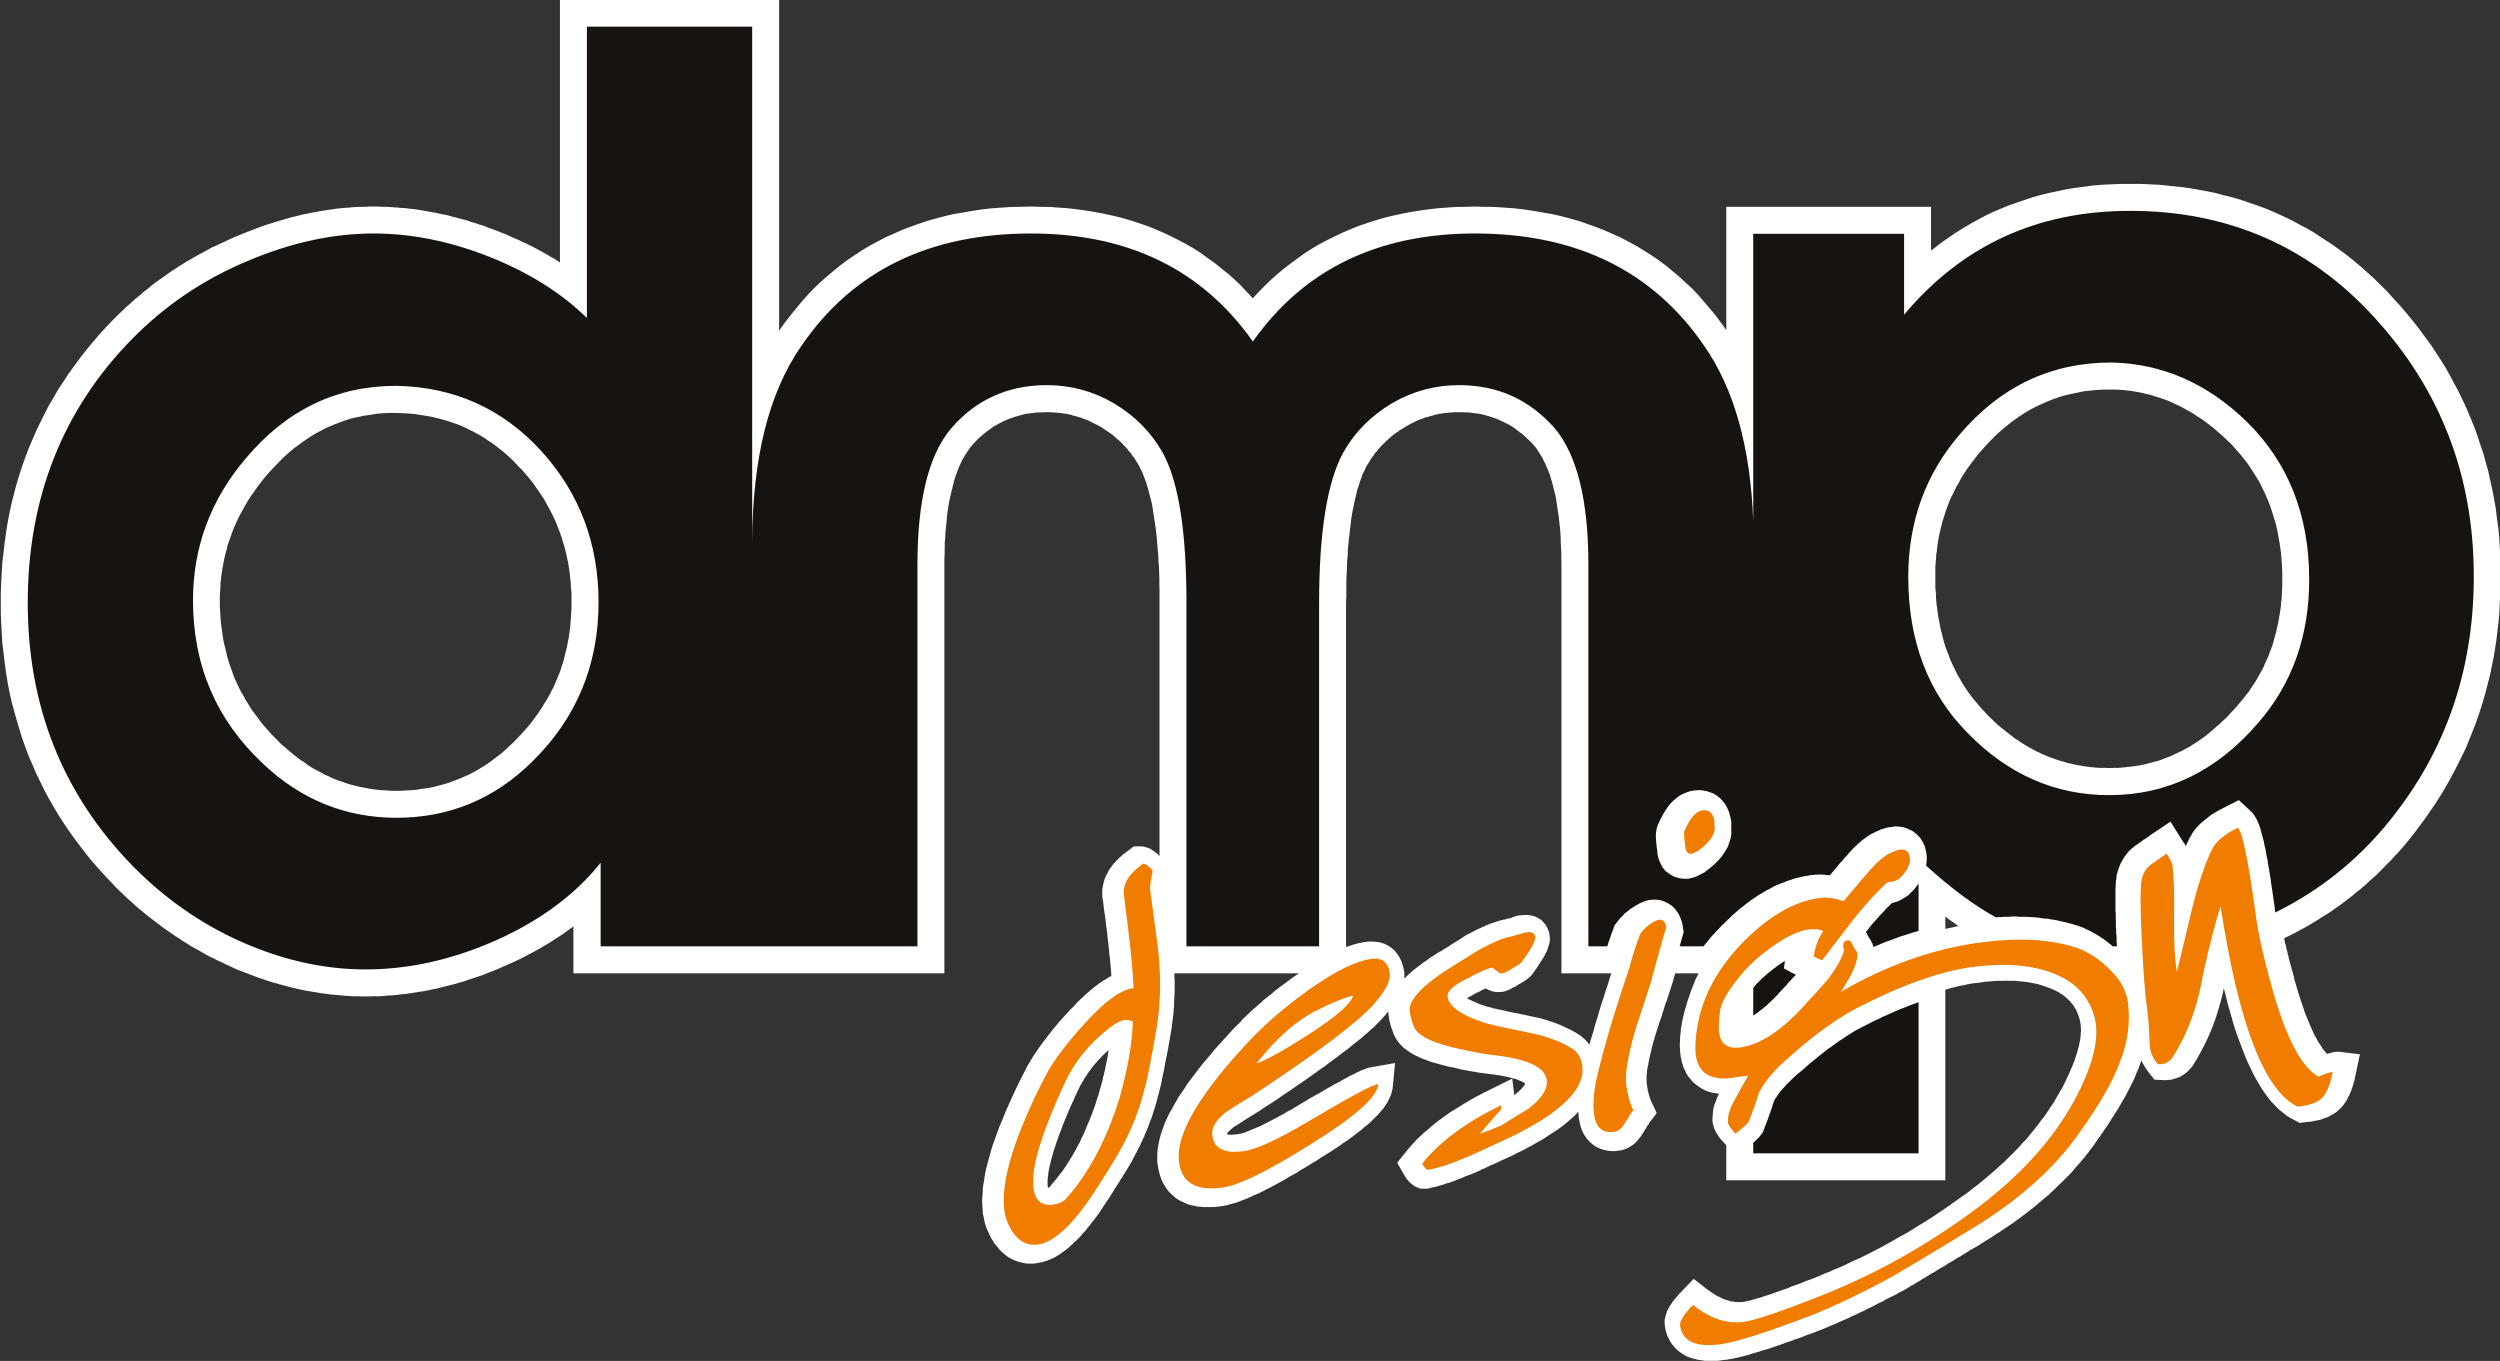
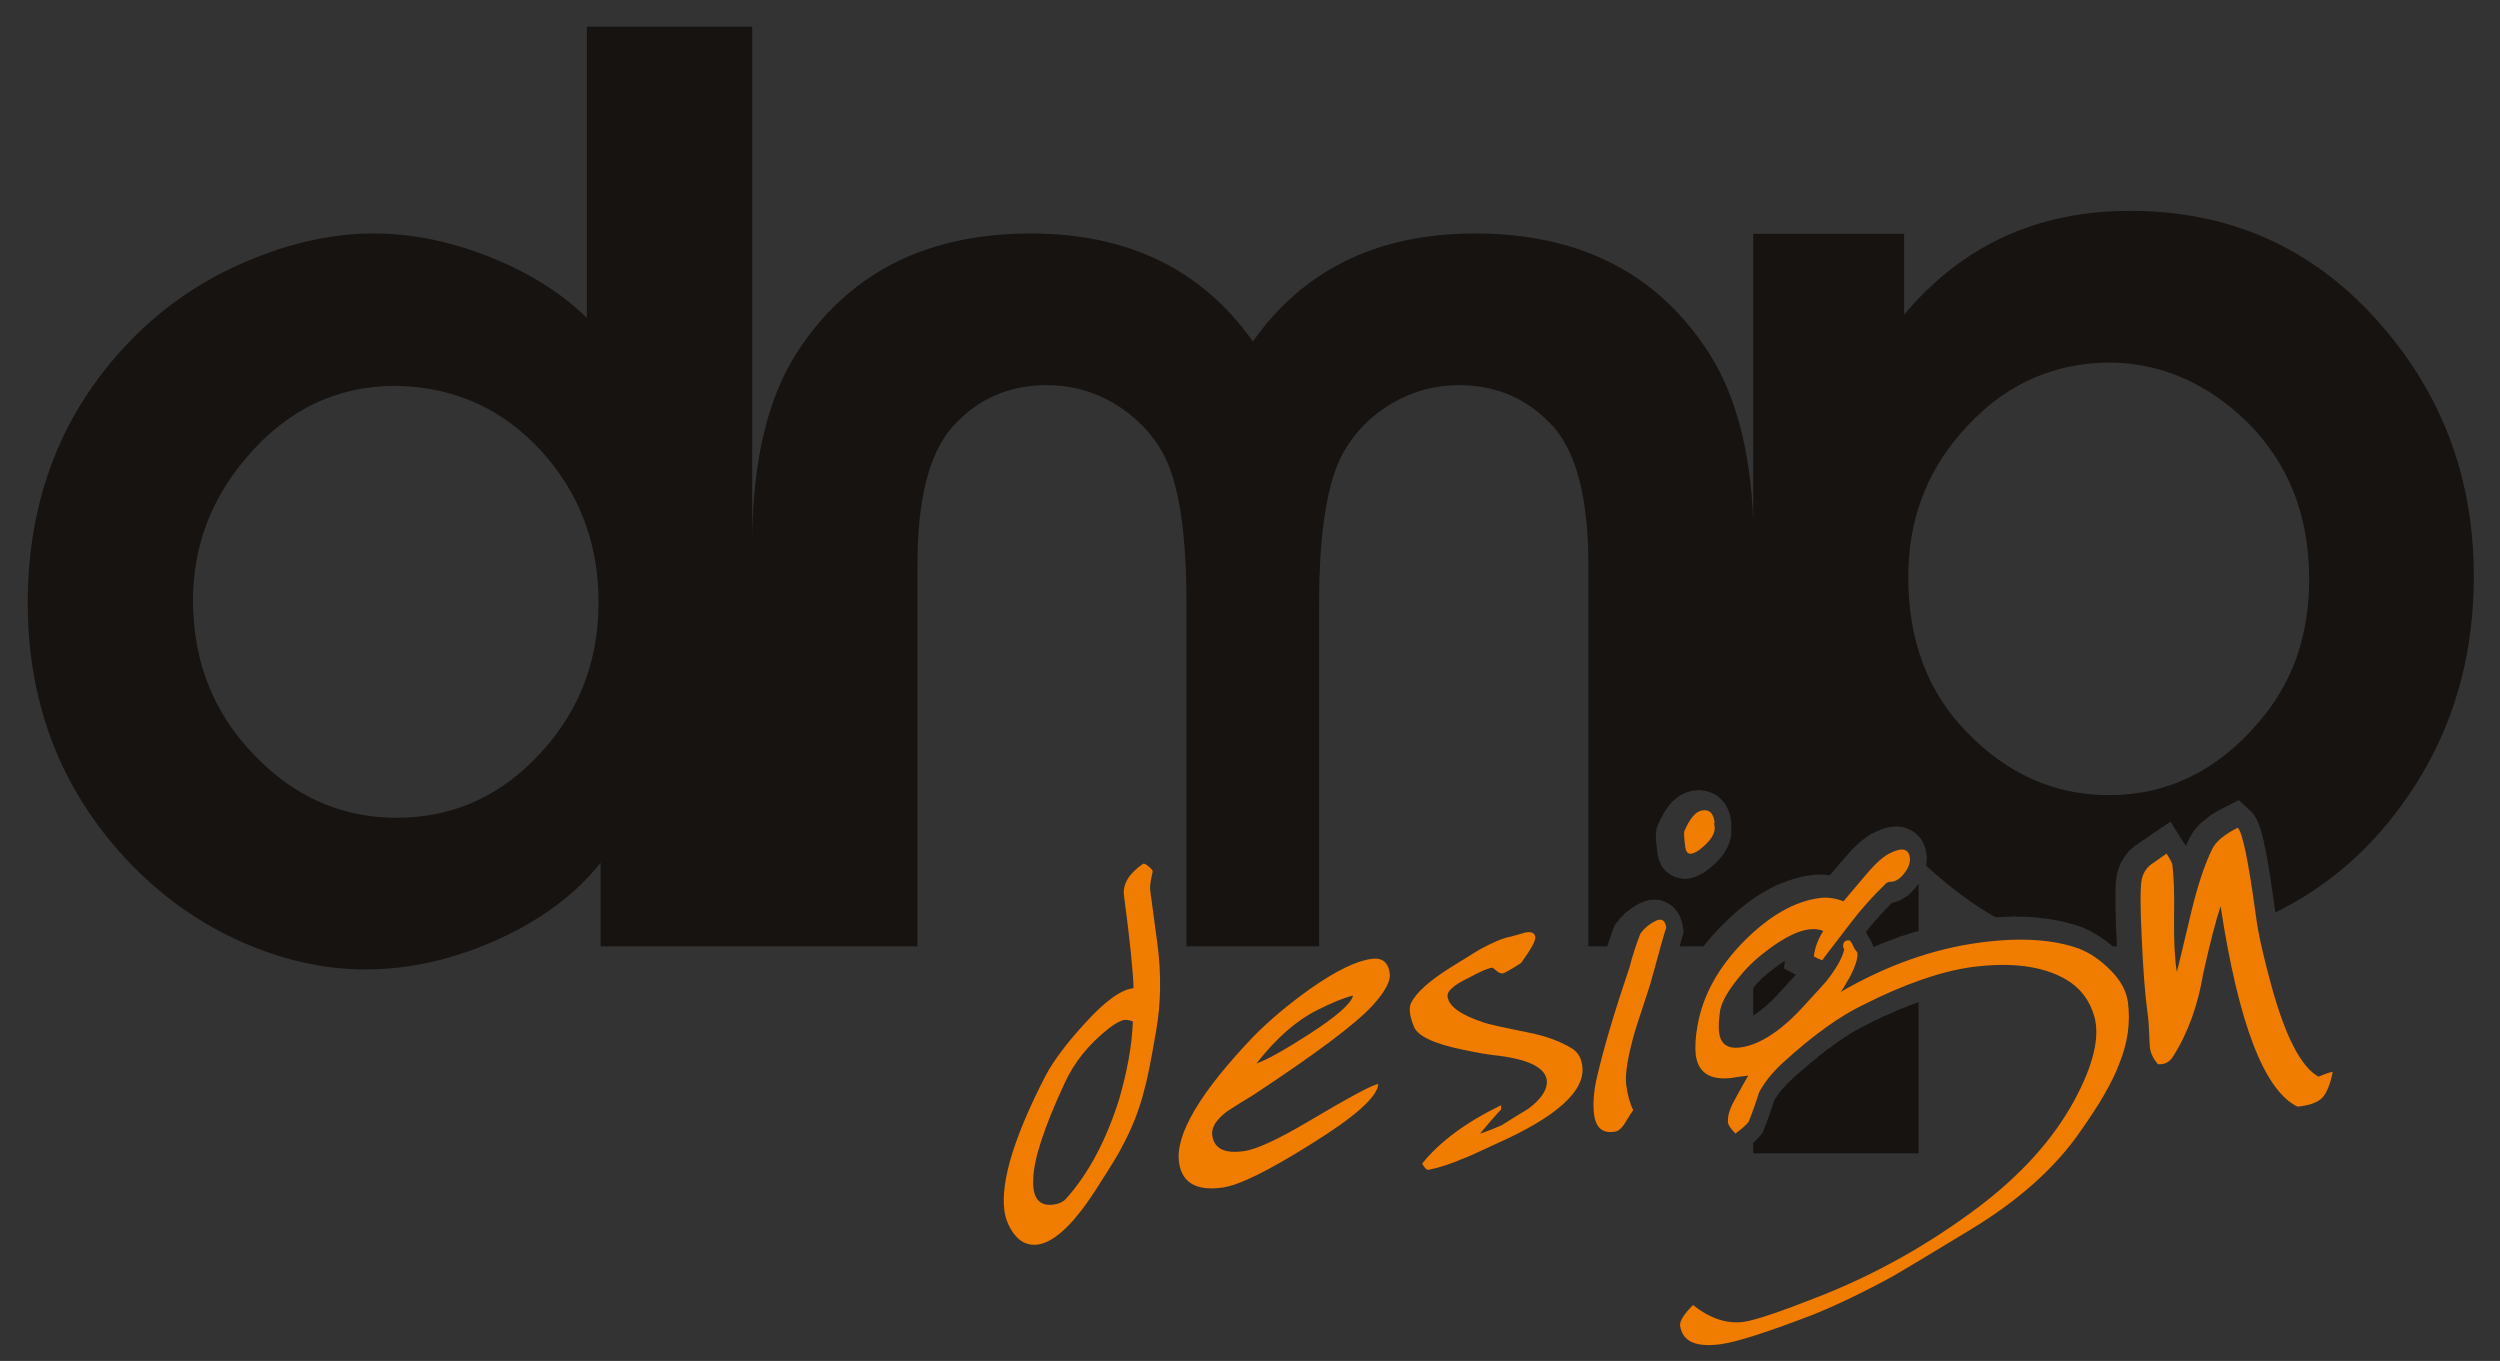
<svg xmlns="http://www.w3.org/2000/svg" width="267.1pt" height="145.4pt" viewBox="0 0 267.1 145.4" version="1.1">
  <rect x="0" y="0" width="267.1" height="145.4" fill="#333333" stroke="none" />
  <defs>
    <clipPath id="clip1">
-       <path d="M 0 0 L 267.102 0 L 267.102 145.398 L 0 145.398 Z M 0 0 " />
-     </clipPath>
+       </clipPath>
  </defs>
  <g id="surface1">
    <g clip-path="url(#clip1)" clip-rule="nonzero">
      <path style=" stroke:none;fill-rule:evenodd;fill:rgb(100%,100%,100%);fill-opacity:1;" d="M 42.27 44.117 L 41.781 44.117 L 41.277 44.133 L 40.758 44.16 L 40.27 44.203 L 39.793 44.281 L 39.305 44.355 L 38.812 44.43 L 38.355 44.531 L 37.895 44.621 L 37.418 44.738 L 36.988 44.887 L 36.527 45.035 L 36.082 45.215 L 35.641 45.379 L 35.238 45.555 L 34.793 45.746 L 34.379 45.973 L 33.945 46.195 L 33.531 46.43 L 33.117 46.684 L 32.73 46.949 L 32.316 47.234 L 31.914 47.531 L 31.5 47.828 L 31.113 48.137 L 30.727 48.48 L 30.34 48.82 L 29.969 49.191 L 29.586 49.594 L 29.215 49.977 L 28.828 50.395 L 28.457 50.809 L 28.145 51.18 L 27.848 51.566 L 27.566 51.938 L 27.285 52.324 L 27.02 52.707 L 26.75 53.078 L 26.512 53.465 L 26.277 53.867 L 26.055 54.246 L 25.832 54.664 L 25.609 55.047 L 25.414 55.453 L 25.223 55.867 L 25.043 56.285 L 24.883 56.668 L 24.73 57.086 L 24.582 57.496 L 24.434 57.914 L 24.301 58.332 L 24.199 58.777 L 24.078 59.191 L 23.977 59.621 L 23.887 60.066 L 23.812 60.484 L 23.738 60.93 L 23.664 61.391 L 23.621 61.832 L 23.559 62.266 L 23.547 62.738 L 23.484 63.66 L 23.484 64.711 L 23.516 65.305 L 23.547 65.855 L 23.59 66.414 L 23.664 66.969 L 23.738 67.516 L 23.812 68.066 L 23.902 68.602 L 24.035 69.121 L 24.152 69.621 L 24.273 70.145 L 24.422 70.648 L 24.582 71.137 L 24.762 71.629 L 24.926 72.117 L 25.117 72.578 L 25.34 73.066 L 25.562 73.539 L 25.801 73.996 L 26.055 74.414 L 26.289 74.871 L 26.586 75.32 L 26.855 75.766 L 27.164 76.195 L 27.492 76.613 L 27.805 77.059 L 28.145 77.473 L 28.516 77.891 L 28.871 78.305 L 29.242 78.691 L 29.66 79.105 L 30.043 79.508 L 30.387 79.789 L 30.758 80.113 L 31.098 80.398 L 31.438 80.68 L 31.797 80.961 L 32.137 81.211 L 32.508 81.449 L 32.848 81.703 L 33.207 81.941 L 33.574 82.164 L 33.945 82.355 L 34.305 82.543 L 34.676 82.758 L 35.059 82.914 L 35.43 83.098 L 35.816 83.262 L 36.188 83.41 L 36.574 83.527 L 36.961 83.672 L 37.344 83.789 L 37.746 83.898 L 38.16 84.004 L 38.547 84.09 L 38.961 84.164 L 39.348 84.238 L 39.766 84.312 L 40.18 84.359 L 40.609 84.414 L 41.023 84.434 L 41.469 84.461 L 41.902 84.492 L 42.805 84.492 L 43.266 84.461 L 43.711 84.434 L 44.141 84.414 L 44.617 84.359 L 45.016 84.285 L 45.461 84.238 L 45.906 84.164 L 46.309 84.078 L 47.137 83.867 L 47.941 83.633 L 48.34 83.484 L 49.113 83.188 L 49.496 83.023 L 49.898 82.844 L 50.254 82.684 L 50.656 82.461 L 51.012 82.266 L 51.383 82.039 L 51.738 81.82 L 52.109 81.582 L 52.449 81.332 L 52.82 81.062 L 53.164 80.793 L 53.52 80.531 L 53.859 80.234 L 54.203 79.918 L 54.543 79.594 L 54.883 79.285 L 55.27 78.883 L 55.641 78.496 L 56.012 78.082 L 56.352 77.695 L 56.695 77.281 L 57.008 76.863 L 57.316 76.449 L 57.613 76.035 L 57.883 75.617 L 58.148 75.168 L 58.414 74.758 L 58.668 74.312 L 58.875 73.898 L 59.129 73.438 L 59.32 72.992 L 59.516 72.531 L 59.707 72.074 L 59.887 71.613 L 60.035 71.121 L 60.195 70.648 L 60.316 70.16 L 60.434 69.652 L 60.566 69.164 L 60.656 68.645 L 60.762 68.141 L 60.836 67.621 L 60.91 67.086 L 60.953 66.555 L 60.996 66.004 L 61.027 65.469 L 61.059 64.906 L 61.059 63.305 L 60.996 62.785 L 60.984 62.289 L 60.922 61.773 L 60.879 61.285 L 60.805 60.809 L 60.73 60.32 L 60.641 59.844 L 60.539 59.387 L 60.434 58.922 L 60.316 58.449 L 60.168 57.992 L 60.047 57.543 L 59.898 57.117 L 59.738 56.668 L 59.559 56.238 L 59.395 55.789 L 59.203 55.379 L 59.008 54.965 L 58.785 54.543 L 58.34 53.719 L 58.105 53.297 L 57.836 52.914 L 57.586 52.516 L 57.305 52.129 L 57.035 51.73 L 56.738 51.344 L 56.426 50.957 L 56.102 50.586 L 55.789 50.215 L 55.418 49.859 L 55.078 49.488 L 54.723 49.117 L 54.379 48.805 L 54.008 48.465 L 53.652 48.164 L 53.254 47.855 L 52.895 47.574 L 52.496 47.289 L 52.109 47.039 L 51.723 46.773 L 51.34 46.535 L 50.922 46.312 L 50.523 46.09 L 50.121 45.898 L 49.707 45.703 L 49.289 45.496 L 48.844 45.328 L 48.43 45.184 L 48 45.035 L 47.539 44.887 L 47.094 44.77 L 46.633 44.652 L 46.176 44.547 L 45.699 44.453 L 45.238 44.383 L 44.75 44.309 L 44.273 44.234 L 43.785 44.191 L 43.266 44.16 L 42.762 44.133 Z M 225.527 41.621 L 225.039 41.621 L 224.504 41.637 L 224 41.664 L 223.508 41.715 L 222.988 41.758 L 222.516 41.828 L 222.023 41.938 L 221.535 42.039 L 221.074 42.129 L 220.617 42.246 L 220.141 42.379 L 219.711 42.527 L 219.25 42.691 L 218.805 42.871 L 218.375 43.062 L 217.93 43.258 L 217.516 43.449 L 217.082 43.672 L 216.668 43.91 L 216.254 44.16 L 215.836 44.43 L 215.453 44.695 L 215.035 44.992 L 214.637 45.305 L 214.25 45.629 L 213.863 45.941 L 213.477 46.281 L 213.078 46.652 L 212.723 47.023 L 212.352 47.41 L 211.965 47.828 L 211.594 48.242 L 211.281 48.613 L 211.016 48.969 L 210.719 49.34 L 210.453 49.711 L 210.184 50.066 L 209.945 50.438 L 209.695 50.809 L 209.473 51.195 L 209.266 51.594 L 209.043 51.953 L 208.848 52.352 L 208.656 52.77 L 208.449 53.152 L 208.285 53.539 L 208.121 53.953 L 207.973 54.371 L 207.824 54.785 L 207.707 55.199 L 207.559 55.617 L 207.453 56.062 L 207.336 56.508 L 207.23 56.938 L 207.141 57.383 L 207.066 57.828 L 206.992 58.289 L 206.949 58.746 L 206.875 59.207 L 206.844 59.684 L 206.801 60.168 L 206.77 60.633 L 206.77 62.785 L 206.832 63.348 L 206.844 63.91 L 206.891 64.477 L 206.965 65.008 L 207.039 65.516 L 207.113 66.062 L 207.215 66.566 L 207.305 67.059 L 207.438 67.578 L 207.559 68.066 L 207.676 68.527 L 207.824 69.016 L 207.988 69.477 L 208.164 69.918 L 208.328 70.379 L 208.523 70.828 L 208.73 71.258 L 208.922 71.668 L 209.129 72.086 L 209.383 72.504 L 209.605 72.914 L 209.871 73.32 L 210.109 73.703 L 210.375 74.074 L 210.672 74.461 L 210.969 74.832 L 211.281 75.203 L 211.578 75.559 L 211.922 75.93 L 212.262 76.297 L 212.617 76.656 L 212.988 77.012 L 213.344 77.355 L 213.715 77.664 L 214.102 77.977 L 214.473 78.273 L 214.859 78.57 L 215.23 78.867 L 215.613 79.105 L 216 79.371 L 216.402 79.621 L 216.785 79.848 L 217.559 80.262 L 217.973 80.457 L 218.375 80.648 L 218.773 80.812 L 219.191 80.961 L 219.59 81.109 L 220.023 81.258 L 220.438 81.371 L 220.852 81.508 L 221.297 81.598 L 221.699 81.703 L 222.59 81.852 L 223.047 81.922 L 223.48 81.969 L 223.938 82.016 L 224.414 82.039 L 224.875 82.039 L 225.336 82.059 L 225.84 82.039 L 226.328 82.039 L 226.848 81.996 L 227.336 81.941 L 227.797 81.895 L 228.285 81.82 L 228.746 81.746 L 229.207 81.645 L 229.668 81.523 L 230.113 81.406 L 230.57 81.285 L 231.004 81.137 L 231.449 80.961 L 231.895 80.793 L 232.293 80.605 L 232.738 80.398 L 233.152 80.203 L 233.57 79.965 L 233.984 79.742 L 234.402 79.477 L 234.816 79.211 L 235.203 78.941 L 235.617 78.645 L 236.004 78.32 L 236.391 78.008 L 236.773 77.664 L 237.176 77.324 L 237.562 76.953 L 237.945 76.598 L 238.316 76.184 L 238.703 75.781 L 239.074 75.352 L 239.387 74.98 L 239.684 74.641 L 239.949 74.27 L 240.219 73.957 L 240.453 73.586 L 240.707 73.215 L 240.945 72.859 L 241.168 72.488 L 241.391 72.086 L 241.598 71.703 L 241.805 71.332 L 241.969 70.945 L 242.16 70.527 L 242.34 70.145 L 242.488 69.727 L 242.652 69.312 L 242.801 68.898 L 242.918 68.48 L 243.035 68.035 L 243.168 67.59 L 243.258 67.16 L 243.363 66.715 L 243.453 66.27 L 243.527 65.812 L 243.676 64.891 L 243.719 64.402 L 243.777 63.91 L 243.793 63.418 L 243.824 62.934 L 243.84 62.414 L 243.84 61.344 L 243.824 60.746 L 243.793 60.188 L 243.75 59.621 L 243.703 59.09 L 243.555 58.02 L 243.453 57.484 L 243.363 56.969 L 243.258 56.449 L 243.141 55.957 L 242.992 55.469 L 242.844 54.992 L 242.695 54.504 L 242.531 54.027 L 242.355 53.57 L 242.16 53.121 L 241.969 52.664 L 241.746 52.219 L 241.539 51.789 L 241.316 51.371 L 241.062 50.957 L 240.797 50.539 L 240.527 50.121 L 240.262 49.711 L 239.98 49.309 L 239.652 48.922 L 239.355 48.539 L 239.016 48.164 L 238.688 47.781 L 238.348 47.41 L 237.977 47.07 L 237.637 46.73 L 237.266 46.402 L 236.906 46.09 L 236.566 45.789 L 236.195 45.496 L 235.824 45.215 L 235.469 44.949 L 235.098 44.695 L 234.711 44.453 L 234.34 44.203 L 233.984 43.984 L 233.586 43.773 L 233.227 43.566 L 232.844 43.371 L 232.441 43.184 L 232.086 43.004 L 231.684 42.84 L 231.301 42.691 L 230.883 42.539 L 230.496 42.426 L 230.113 42.305 L 229.695 42.172 L 229.312 42.086 L 228.895 41.98 L 228.48 41.906 L 228.062 41.828 L 227.648 41.758 L 227.234 41.715 L 226.789 41.664 L 226.387 41.637 L 225.941 41.621 Z M 118.289 113.129 L 118.332 112.879 L 118.379 112.641 L 118.406 112.387 L 118.453 112.18 L 118.32 112.297 L 118.141 112.449 L 117.992 112.609 L 117.828 112.758 L 117.68 112.906 L 117.531 113.086 L 117.371 113.219 L 117.234 113.398 L 117.086 113.574 L 116.953 113.711 L 116.805 113.887 L 116.688 114.047 L 116.555 114.227 L 116.418 114.406 L 116.285 114.57 L 116.168 114.746 L 116.078 114.91 L 115.945 115.09 L 115.824 115.281 L 115.738 115.445 L 115.41 115.992 L 115.32 116.188 L 115.246 116.352 L 115.145 116.539 L 115.055 116.746 L 114.848 117.164 L 114.684 117.582 L 114.492 117.969 L 114.312 118.383 L 114.148 118.754 L 114 119.141 L 113.836 119.512 L 113.688 119.867 L 113.539 120.238 L 113.422 120.578 L 113.289 120.918 L 113.156 121.246 L 113.051 121.559 L 112.934 121.887 L 112.828 122.195 L 112.738 122.492 L 112.637 122.773 L 112.547 123.07 L 112.473 123.34 L 112.398 123.605 L 112.324 123.859 L 112.25 124.098 L 112.207 124.348 L 112.145 124.57 L 112.102 124.789 L 112.059 124.996 L 112.027 125.211 L 111.996 125.402 L 111.984 125.566 L 111.953 125.742 L 111.953 125.891 L 111.922 126.055 L 111.922 126.59 L 111.953 126.793 L 111.953 126.887 L 111.996 126.887 L 112.027 126.871 L 112.102 126.871 L 112.293 126.648 L 112.488 126.395 L 112.68 126.168 L 112.875 125.938 L 113.082 125.664 L 113.273 125.414 L 113.469 125.18 L 113.66 124.91 L 113.836 124.645 L 114.031 124.348 L 114.195 124.082 L 114.371 123.785 L 114.566 123.488 L 114.727 123.191 L 114.906 122.91 L 115.055 122.582 L 115.219 122.297 L 115.395 121.973 L 115.531 121.633 L 115.707 121.32 L 115.855 120.98 L 116.004 120.637 L 116.137 120.281 L 116.285 119.941 L 116.434 119.586 L 116.73 118.844 L 116.852 118.488 L 117 118.086 L 117.117 117.73 L 117.234 117.328 L 117.371 116.945 L 117.43 116.691 L 117.504 116.422 L 117.578 116.188 L 117.652 115.918 L 117.727 115.652 L 117.801 115.402 L 117.844 115.133 L 117.918 114.883 L 117.977 114.613 L 118.039 114.371 L 118.098 114.109 L 118.141 113.855 L 118.184 113.621 L 118.246 113.367 Z M 172.168 103.988 L 166.824 103.988 L 166.824 60.32 L 166.812 59.695 L 166.812 59.117 L 166.781 58.523 L 166.75 57.961 L 166.738 57.414 L 166.707 56.863 L 166.664 56.359 L 166.602 55.84 L 166.559 55.336 L 166.484 54.844 L 166.41 54.371 L 166.336 53.91 L 166.277 53.465 L 166.203 53.035 L 166.098 52.621 L 165.996 52.219 L 165.906 51.832 L 165.801 51.445 L 165.684 51.074 L 165.594 50.734 L 165.461 50.418 L 165.344 50.098 L 165.191 49.785 L 165.074 49.488 L 164.926 49.223 L 164.809 48.953 L 164.66 48.703 L 164.512 48.465 L 164.363 48.242 L 164.23 48.02 L 164.082 47.828 L 163.934 47.648 L 163.754 47.441 L 163.547 47.219 L 163.324 46.996 L 163.102 46.797 L 162.91 46.609 L 162.688 46.402 L 162.449 46.238 L 162.227 46.062 L 162.004 45.898 L 161.781 45.719 L 161.543 45.57 L 161.32 45.438 L 161.082 45.305 L 160.832 45.184 L 160.355 44.949 L 160.105 44.844 L 159.867 44.727 L 159.598 44.652 L 159.348 44.547 L 159.078 44.473 L 158.547 44.324 L 158.25 44.246 L 157.98 44.203 L 157.699 44.16 L 157.402 44.133 L 157.105 44.086 L 156.793 44.059 L 156.5 44.059 L 156.188 44.039 L 155.473 44.039 L 155.281 44.059 L 155.117 44.059 L 154.926 44.086 L 154.719 44.086 L 154.555 44.117 L 154.363 44.133 L 154.184 44.16 L 153.992 44.191 L 153.828 44.203 L 153.633 44.246 L 153.457 44.281 L 153.293 44.324 L 153.102 44.383 L 152.922 44.43 L 152.758 44.473 L 152.582 44.531 L 152.418 44.578 L 152.211 44.621 L 152.047 44.695 L 151.867 44.77 L 151.707 44.812 L 151.527 44.887 L 151.363 44.961 L 151.188 45.035 L 151.023 45.141 L 150.844 45.215 L 150.68 45.305 L 150.531 45.379 L 150.371 45.48 L 150.191 45.57 L 150 45.703 L 149.852 45.789 L 149.688 45.898 L 149.508 45.988 L 149.359 46.121 L 149.199 46.211 L 149.051 46.328 L 148.902 46.43 L 148.754 46.547 L 148.605 46.684 L 148.469 46.797 L 148.324 46.918 L 148.203 47.039 L 148.055 47.16 L 147.938 47.289 L 147.805 47.41 L 147.535 47.68 L 147.418 47.828 L 147.297 47.945 L 147.18 48.094 L 147.074 48.242 L 146.957 48.359 L 146.84 48.508 L 146.734 48.688 L 146.617 48.82 L 146.512 48.969 L 146.422 49.117 L 146.32 49.293 L 146.23 49.445 L 146.125 49.605 L 146.023 49.754 L 145.902 49.977 L 145.816 50.199 L 145.695 50.438 L 145.562 50.703 L 145.473 51.004 L 145.355 51.293 L 145.25 51.594 L 145.148 51.938 L 145.027 52.277 L 144.938 52.633 L 144.863 53.004 L 144.762 53.391 L 144.672 53.805 L 144.598 54.223 L 144.492 54.664 L 144.418 55.129 L 144.344 55.602 L 144.301 56.09 L 144.227 56.582 L 144.184 57.086 L 144.109 57.621 L 144.062 58.164 L 144.004 58.734 L 143.988 59.312 L 143.93 59.906 L 143.914 60.512 L 143.887 61.121 L 143.855 61.758 L 143.84 62.398 L 143.84 63.734 L 143.812 64.414 L 143.812 101.168 L 144.004 101.121 L 144.227 101.047 L 144.418 100.977 L 144.641 100.902 L 144.863 100.859 L 145.074 100.785 L 145.281 100.742 L 145.488 100.711 L 145.711 100.664 L 145.934 100.637 L 146.246 100.594 L 146.617 100.594 L 146.957 100.621 L 147.312 100.664 L 147.684 100.754 L 148.055 100.902 L 148.395 101.082 L 148.707 101.305 L 149.004 101.57 L 149.242 101.867 L 149.465 102.18 L 149.629 102.492 L 149.777 102.832 L 149.879 103.188 L 149.969 103.496 L 150.027 103.84 L 150.043 104.035 L 150.043 104.555 L 150.562 104.035 L 150.711 103.914 L 150.875 103.766 L 151.051 103.617 L 151.215 103.496 L 151.395 103.352 L 151.586 103.203 L 151.75 103.086 L 151.941 102.938 L 152.137 102.789 L 152.344 102.664 L 152.535 102.52 L 152.73 102.371 L 152.953 102.223 L 153.16 102.105 L 153.605 101.809 L 153.902 101.645 L 154.184 101.469 L 154.449 101.305 L 154.703 101.156 L 154.926 101.008 L 155.133 100.859 L 155.34 100.742 L 155.535 100.621 L 155.695 100.52 L 155.875 100.414 L 156.008 100.324 L 156.141 100.246 L 156.23 100.172 L 156.336 100.102 L 156.41 100.059 L 156.574 99.953 L 156.793 99.836 L 156.941 99.762 L 157.094 99.688 L 157.238 99.613 L 157.375 99.539 L 157.641 99.391 L 157.789 99.316 L 157.922 99.27 L 158.055 99.195 L 158.191 99.152 L 158.309 99.078 L 158.426 99.035 L 158.574 98.973 L 158.695 98.898 L 158.93 98.812 L 159.066 98.754 L 159.184 98.707 L 159.273 98.664 L 159.406 98.633 L 159.523 98.59 L 159.645 98.539 L 159.746 98.516 L 159.867 98.469 L 159.957 98.441 L 160.09 98.41 L 160.18 98.367 L 160.297 98.336 L 160.402 98.32 L 160.52 98.289 L 160.594 98.262 L 160.668 98.262 L 160.742 98.246 L 160.832 98.219 L 160.906 98.203 L 160.98 98.168 L 161.082 98.145 L 161.156 98.145 L 161.246 98.129 L 161.32 98.098 L 161.426 98.07 L 161.5 98.055 L 161.586 97.996 L 161.66 97.98 L 161.766 97.949 L 161.855 97.918 L 162.062 97.848 L 162.344 97.797 L 162.566 97.789 L 162.789 97.758 L 163.25 97.758 L 163.516 97.797 L 163.785 97.848 L 164.082 97.949 L 164.348 98.098 L 164.645 98.262 L 164.883 98.516 L 165.121 98.781 L 165.297 99.078 L 165.414 99.371 L 165.52 99.641 L 165.562 99.953 L 165.594 100.324 L 165.562 100.637 L 165.492 100.934 L 165.414 101.168 L 165.344 101.418 L 165.254 101.645 L 165.121 101.867 L 165.031 102.074 L 164.91 102.293 L 164.613 102.742 L 164.465 102.98 L 164.305 103.234 L 164.125 103.496 L 163.961 103.738 L 163.695 104.109 L 163.488 104.332 L 163.293 104.496 L 163.133 104.629 L 162.984 104.746 L 162.805 104.852 L 162.613 104.969 L 162.418 105.086 L 162.195 105.207 L 161.988 105.355 L 161.781 105.457 L 161.586 105.543 L 161.426 105.652 L 161.277 105.727 L 161.082 105.797 L 160.859 105.891 L 160.562 105.965 L 160.207 105.992 L 159.91 105.992 L 159.598 105.949 L 159.301 105.871 L 159.004 105.742 L 158.738 105.621 L 158.723 105.605 L 158.574 105.68 L 158.398 105.742 L 158.234 105.844 L 158.043 105.949 L 157.848 106.039 L 157.625 106.141 L 157.375 106.289 L 157.105 106.438 L 156.867 106.559 L 156.723 106.633 L 156.824 106.703 L 156.914 106.746 L 157.031 106.824 L 157.164 106.867 L 157.301 106.941 L 157.449 107.016 L 157.598 107.062 L 157.746 107.137 L 157.922 107.211 L 158.086 107.285 L 158.277 107.344 L 158.473 107.402 L 158.664 107.477 L 158.695 107.477 L 158.738 107.508 L 158.77 107.508 L 158.844 107.535 L 158.887 107.547 L 158.961 107.582 L 159.035 107.582 L 159.141 107.609 L 159.227 107.621 L 159.332 107.656 L 159.449 107.684 L 159.539 107.73 L 159.672 107.758 L 159.82 107.773 L 159.941 107.805 L 160.09 107.848 L 160.223 107.879 L 160.402 107.891 L 160.562 107.953 L 160.742 107.965 L 160.906 108.027 L 161.113 108.07 L 161.277 108.102 L 161.469 108.145 L 161.691 108.188 L 161.883 108.234 L 162.105 108.262 L 162.328 108.309 L 162.566 108.367 L 162.805 108.41 L 163.281 108.516 L 163.441 108.559 L 163.637 108.59 L 163.828 108.633 L 164.035 108.68 L 164.199 108.707 L 164.391 108.754 L 164.57 108.793 L 164.762 108.855 L 164.926 108.902 L 165.105 108.945 L 165.297 109.004 L 165.461 109.066 L 165.641 109.121 L 165.801 109.164 L 165.98 109.242 L 166.145 109.289 L 166.32 109.363 L 166.469 109.418 L 166.633 109.48 L 166.812 109.555 L 166.945 109.629 L 167.121 109.703 L 167.27 109.777 L 167.434 109.852 L 167.73 109.996 L 167.91 110.074 L 168.043 110.148 L 168.191 110.246 L 168.34 110.312 L 168.488 110.414 L 168.637 110.52 L 168.801 110.609 L 168.992 110.758 L 169.184 110.934 L 169.395 111.098 L 169.555 111.289 L 169.703 111.469 L 169.824 111.633 L 169.852 111.496 L 169.941 111.141 L 170.047 110.797 L 170.148 110.461 L 170.27 110.102 L 170.355 109.73 L 170.461 109.363 L 170.578 109.004 L 170.699 108.633 L 170.801 108.234 L 170.922 107.848 L 171.039 107.461 L 171.16 107.062 L 171.309 106.645 L 171.441 106.23 L 171.559 105.816 L 171.707 105.398 L 171.84 104.984 L 171.973 104.555 L 172.109 104.109 Z M 209.266 98.961 L 209.117 98.855 L 208.863 98.672 L 208.598 98.484 L 208.359 98.32 L 208.121 98.145 L 207.867 97.949 L 207.84 97.918 L 207.84 99.242 L 208.062 99.195 L 208.551 99.094 L 209.043 98.973 Z M 260.754 38.434 L 261.289 39.289 L 261.777 40.164 L 262.254 41.059 L 262.727 41.938 L 263.156 42.84 L 263.574 43.746 L 263.957 44.652 L 264.328 45.57 L 264.672 46.504 L 264.98 47.457 L 265.309 48.406 L 265.574 49.371 L 265.844 50.348 L 266.051 51.312 L 266.273 52.289 L 266.465 53.297 L 266.645 54.293 L 266.762 55.305 L 266.91 56.328 L 267.016 57.352 L 267.074 58.406 L 267.133 59.43 L 267.148 60.484 L 267.18 61.539 L 267.148 62.531 L 267.133 63.539 L 267.074 64.52 L 267.031 65.469 L 266.941 66.449 L 266.836 67.398 L 266.719 68.348 L 266.57 69.312 L 266.422 70.234 L 266.23 71.164 L 266.035 72.086 L 265.812 72.992 L 265.574 73.898 L 265.324 74.789 L 265.059 75.664 L 264.762 76.566 L 264.449 77.43 L 264.105 78.305 L 263.766 79.148 L 263.41 80.012 L 263.008 80.84 L 262.594 81.668 L 262.164 82.504 L 261.719 83.336 L 261.258 84.137 L 260.77 84.953 L 260.277 85.738 L 259.746 86.512 L 259.211 87.293 L 258.648 88.055 L 258.098 88.809 L 257.504 89.566 L 257.191 89.938 L 256.883 90.324 L 256.555 90.695 L 256.242 91.066 L 255.902 91.406 L 255.59 91.762 L 255.25 92.105 L 254.906 92.445 L 254.566 92.797 L 254.227 93.145 L 253.883 93.484 L 253.543 93.793 L 253.172 94.109 L 252.816 94.465 L 252.473 94.746 L 252.102 95.07 L 251.719 95.355 L 251.348 95.68 L 250.977 95.977 L 250.59 96.258 L 250.234 96.539 L 249.832 96.824 L 249.445 97.09 L 249.062 97.371 L 248.645 97.641 L 248.258 97.871 L 247.844 98.145 L 247.445 98.395 L 247.043 98.633 L 246.629 98.887 L 246.211 99.121 L 245.797 99.344 L 245.691 99.391 L 245.605 99.449 L 245.527 99.492 L 245.426 99.539 L 245.336 99.582 L 245.262 99.641 L 245.156 99.688 L 245.086 99.73 L 244.996 99.762 L 244.891 99.805 L 244.816 99.863 L 244.727 99.91 L 244.625 99.953 L 244.551 99.996 L 244.461 100.027 L 244.047 100.246 L 244.047 100.289 L 244.09 100.52 L 244.133 100.754 L 244.207 100.977 L 244.254 101.23 L 244.312 101.469 L 244.387 101.719 L 244.43 101.957 L 244.504 102.211 L 244.551 102.477 L 244.625 102.715 L 244.773 103.246 L 244.848 103.531 L 244.996 104.062 L 245.07 104.332 L 245.129 104.629 L 245.277 105.117 L 245.543 106.039 L 245.691 106.484 L 245.812 106.898 L 245.961 107.312 L 246.109 107.73 L 246.227 108.113 L 246.523 108.855 L 246.672 109.199 L 246.789 109.508 L 246.938 109.836 L 247.086 110.148 L 247.207 110.445 L 247.355 110.711 L 247.504 110.98 L 247.621 111.215 L 247.918 111.66 L 248.035 111.855 L 248.156 112.043 L 248.305 112.227 L 248.422 112.371 L 248.543 112.523 L 248.617 112.609 L 248.719 112.566 L 248.867 112.535 L 248.988 112.492 L 249.137 112.461 L 249.281 112.414 L 249.418 112.387 L 249.625 112.371 L 249.891 112.371 L 252.133 112.641 L 251.645 114.957 L 251.582 115.254 L 251.523 115.52 L 251.449 115.773 L 251.375 116.039 L 251.273 116.277 L 251.199 116.527 L 251.109 116.746 L 251.004 116.988 L 250.887 117.211 L 250.781 117.434 L 250.664 117.656 L 250.516 117.848 L 250.367 118.07 L 250.203 118.266 L 250.023 118.457 L 249.832 118.621 L 249.641 118.793 L 249.418 118.945 L 249.211 119.066 L 248.988 119.184 L 248.766 119.316 L 248.543 119.406 L 248.305 119.48 L 248.051 119.586 L 247.812 119.66 L 247.578 119.703 L 247.309 119.746 L 247.059 119.809 L 246.789 119.852 L 246.523 119.867 L 245.691 119.973 L 244.773 119.48 L 244.328 119.215 L 243.898 118.871 L 243.48 118.531 L 243.098 118.145 L 242.695 117.73 L 242.34 117.285 L 241.996 116.824 L 241.656 116.336 L 241.332 115.785 L 241.02 115.254 L 240.707 114.668 L 240.41 114.047 L 240.113 113.422 L 239.832 112.758 L 239.562 112.043 L 239.297 111.348 L 239.016 110.594 L 238.746 109.805 L 238.512 109.004 L 238.273 108.145 L 238.02 107.285 L 237.797 106.379 L 237.59 105.578 L 237.562 105.742 L 237.488 106.066 L 237.414 106.41 L 237.324 106.719 L 237.25 107.043 L 237.145 107.359 L 237.07 107.684 L 236.98 107.965 L 236.879 108.289 L 236.773 108.605 L 236.688 108.902 L 236.566 109.211 L 236.461 109.508 L 236.227 110.102 L 236.105 110.387 L 235.973 110.684 L 235.855 110.949 L 235.707 111.246 L 235.586 111.512 L 235.438 111.809 L 235.289 112.078 L 235.156 112.344 L 235.008 112.609 L 234.859 112.879 L 234.711 113.16 L 234.535 113.422 L 234.371 113.695 L 234.266 113.855 L 234.133 114.047 L 233.957 114.227 L 233.793 114.418 L 233.586 114.598 L 233.391 114.746 L 233.184 114.883 L 232.961 115.016 L 232.707 115.133 L 232.473 115.207 L 232.234 115.281 L 231.98 115.355 L 231.715 115.371 L 231.477 115.402 L 231.227 115.402 L 230.188 115.355 L 229.52 114.523 L 229.43 114.371 L 229.312 114.227 L 229.207 114.047 L 229.102 113.914 L 229.016 113.738 L 228.91 113.574 L 228.82 113.398 L 228.793 113.289 L 228.719 113.473 L 228.645 113.711 L 228.555 113.934 L 228.48 114.152 L 228.406 114.348 L 228.301 114.539 L 228.227 114.746 L 228.141 114.957 L 228.062 115.164 L 227.961 115.371 L 227.871 115.578 L 227.754 115.785 L 227.648 116.008 L 227.531 116.23 L 227.426 116.453 L 227.309 116.672 L 227.188 116.898 L 227.07 117.137 L 226.938 117.359 L 226.789 117.598 L 226.668 117.82 L 226.52 118.07 L 226.387 118.309 L 226.238 118.562 L 226.09 118.793 L 225.914 119.035 L 225.777 119.289 L 225.602 119.527 L 225.453 119.809 L 225.289 120.043 L 225.113 120.312 L 224.918 120.578 L 224.754 120.848 L 224.547 121.113 L 224.383 121.395 L 224.191 121.633 L 223.926 122.02 L 223.656 122.414 L 223.062 123.191 L 222.754 123.59 L 222.441 123.961 L 222.113 124.348 L 221.773 124.719 L 221.461 125.105 L 221.121 125.477 L 220.75 125.832 L 220.395 126.203 L 220.023 126.539 L 219.664 126.914 L 219.266 127.285 L 218.91 127.629 L 218.492 127.969 L 218.094 128.309 L 217.691 128.652 L 217.277 128.992 L 216.832 129.336 L 216.414 129.672 L 215.984 129.988 L 215.527 130.328 L 215.082 130.656 L 214.621 130.965 L 214.129 131.289 L 213.672 131.605 L 213.18 131.914 L 212.691 132.242 L 212.203 132.539 L 211.699 132.852 L 211.312 133.102 L 210.895 133.34 L 210.496 133.562 L 210.141 133.797 L 209.77 134.023 L 209.414 134.246 L 209.07 134.438 L 208.73 134.66 L 208.387 134.855 L 208.062 135.043 L 207.781 135.238 L 207.453 135.418 L 207.156 135.598 L 206.891 135.758 L 206.621 135.938 L 206.355 136.07 L 206.117 136.219 L 205.867 136.367 L 205.656 136.516 L 205.406 136.633 L 205.215 136.77 L 205.02 136.887 L 204.828 137 L 204.633 137.125 L 204.457 137.227 L 204.309 137.316 L 204.145 137.391 L 203.996 137.496 L 203.879 137.57 L 203.758 137.645 L 203.625 137.719 L 203.508 137.793 L 203.195 137.953 L 202.898 138.105 L 202.617 138.281 L 202.32 138.43 L 202.023 138.562 L 201.727 138.707 L 201.445 138.859 L 201.148 139.039 L 200.879 139.156 L 200.582 139.305 L 200.316 139.453 L 200.035 139.602 L 199.766 139.723 L 199.469 139.871 L 199.203 140.02 L 198.938 140.137 L 198.668 140.25 L 198.402 140.402 L 198.105 140.523 L 197.84 140.641 L 197.586 140.773 L 197.32 140.895 L 197.051 141.012 L 196.785 141.125 L 196.52 141.234 L 196.281 141.352 L 196.012 141.473 L 195.762 141.574 L 195.492 141.68 L 195.258 141.793 L 194.988 141.887 L 194.723 142.02 L 194.262 142.184 L 193.816 142.363 L 193.371 142.527 L 192.941 142.676 L 192.527 142.852 L 192.109 143 L 191.695 143.133 L 191.309 143.281 L 190.922 143.414 L 190.551 143.551 L 190.18 143.684 L 189.824 143.801 L 189.484 143.918 L 189.145 144.039 L 188.801 144.145 L 188.461 144.246 L 188.148 144.332 L 187.852 144.441 L 187.523 144.527 L 187.242 144.602 L 186.977 144.703 L 186.68 144.781 L 186.414 144.855 L 186.145 144.93 L 185.906 144.973 L 185.656 145.047 L 185.418 145.094 L 185.164 145.152 L 184.957 145.195 L 184.734 145.211 L 184.512 145.27 L 184.32 145.285 L 184.023 145.316 L 183.758 145.359 L 183.461 145.391 L 182.152 145.391 L 181.902 145.344 L 181.664 145.316 L 181.398 145.27 L 181.145 145.211 L 180.906 145.164 L 180.672 145.078 L 180.418 145 L 180.195 144.898 L 179.957 144.781 L 179.512 144.484 L 179.32 144.332 L 179.113 144.168 L 178.934 143.961 L 178.77 143.773 L 178.594 143.551 L 178.445 143.336 L 178.324 143.086 L 178.207 142.867 L 178.102 142.625 L 178.027 142.375 L 177.953 142.141 L 177.91 141.871 L 177.867 141.574 L 177.836 141.266 L 177.867 140.938 L 177.941 140.641 L 178.016 140.375 L 178.102 140.105 L 178.207 139.883 L 178.324 139.676 L 178.445 139.469 L 178.594 139.262 L 178.711 139.055 L 178.891 138.859 L 179.039 138.668 L 179.203 138.473 L 179.395 138.25 L 179.586 138.059 L 180.953 136.633 L 182.465 137.809 L 182.613 137.91 L 182.762 138.016 L 182.91 138.105 L 183.031 138.207 L 183.18 138.281 L 183.297 138.371 L 183.445 138.445 L 183.562 138.52 L 183.711 138.562 L 183.832 138.637 L 184.098 138.77 L 184.215 138.816 L 184.336 138.859 L 184.469 138.891 L 184.586 138.934 L 184.707 138.961 L 184.824 139.008 L 184.93 139.039 L 185.047 139.055 L 185.164 139.055 L 185.285 139.082 L 185.387 139.113 L 186.191 139.113 L 186.293 139.082 L 186.367 139.082 L 186.457 139.055 L 186.562 139.039 L 186.68 139.008 L 186.797 138.98 L 186.918 138.961 L 187.094 138.918 L 187.242 138.859 L 187.406 138.816 L 187.586 138.77 L 187.777 138.707 L 187.969 138.668 L 188.414 138.52 L 188.625 138.445 L 188.875 138.371 L 189.113 138.293 L 189.367 138.207 L 189.633 138.105 L 189.898 138.016 L 190.18 137.91 L 190.449 137.809 L 190.773 137.719 L 191.07 137.598 L 191.383 137.461 L 191.695 137.348 L 192.035 137.227 L 192.379 137.109 L 192.719 136.957 L 193.09 136.812 L 193.445 136.695 L 193.816 136.543 L 194.383 136.324 L 194.93 136.07 L 195.492 135.863 L 196.027 135.609 L 196.594 135.387 L 197.125 135.152 L 197.66 134.883 L 198.195 134.633 L 198.742 134.395 L 199.277 134.129 L 199.812 133.859 L 200.348 133.578 L 200.879 133.312 L 201.383 133.027 L 201.934 132.73 L 202.438 132.434 L 202.973 132.141 L 203.492 131.855 L 203.996 131.559 L 204.516 131.234 L 205.02 130.918 L 205.539 130.609 L 206.043 130.285 L 206.547 129.973 L 207.039 129.633 L 207.559 129.289 L 208.047 128.949 L 208.551 128.594 L 209.043 128.246 L 209.531 127.895 L 210.035 127.555 L 210.523 127.184 L 210.91 126.871 L 211.312 126.574 L 211.699 126.246 L 212.082 125.938 L 212.453 125.621 L 212.84 125.293 L 213.18 124.988 L 213.551 124.66 L 213.895 124.348 L 214.25 124.023 L 214.562 123.711 L 214.902 123.367 L 215.23 123.059 L 215.539 122.73 L 215.852 122.391 L 216.148 122.043 L 216.477 121.738 L 216.758 121.395 L 217.023 121.055 L 217.32 120.699 L 217.59 120.355 L 217.855 120.016 L 218.094 119.672 L 218.375 119.332 L 218.613 118.992 L 218.852 118.648 L 219.07 118.277 L 219.324 117.938 L 219.531 117.598 L 219.727 117.242 L 219.949 116.871 L 220.141 116.527 L 220.348 116.188 L 220.512 115.859 L 220.676 115.52 L 220.824 115.207 L 220.973 114.883 L 221.121 114.57 L 221.238 114.273 L 221.387 113.961 L 221.492 113.664 L 221.609 113.398 L 221.699 113.102 L 221.801 112.832 L 221.875 112.566 L 221.965 112.297 L 222.023 112.043 L 222.098 111.809 L 222.145 111.559 L 222.188 111.348 L 222.246 111.129 L 222.262 110.906 L 222.293 110.684 L 222.309 110.488 L 222.309 110.293 L 222.336 110.102 L 222.336 109.922 L 222.309 109.762 L 222.309 109.582 L 222.293 109.438 L 222.262 109.289 L 222.246 109.141 L 222.219 109.02 L 222.172 108.855 L 222.145 108.754 L 222.098 108.633 L 222.07 108.516 L 222.023 108.41 L 221.965 108.289 L 221.949 108.188 L 221.906 108.102 L 221.848 107.965 L 221.801 107.879 L 221.727 107.773 L 221.684 107.699 L 221.641 107.609 L 221.578 107.508 L 221.504 107.402 L 221.461 107.344 L 221.387 107.238 L 221.238 107.09 L 221.195 106.988 L 221.121 106.93 L 221.047 106.855 L 220.957 106.781 L 220.883 106.703 L 220.809 106.633 L 220.703 106.559 L 220.629 106.484 L 220.539 106.41 L 220.438 106.336 L 220.348 106.262 L 220.246 106.215 L 220.141 106.141 L 220.051 106.066 L 219.859 105.965 L 219.664 105.871 L 219.457 105.77 L 219.266 105.68 L 219.059 105.605 L 218.836 105.504 L 218.168 105.281 L 217.691 105.133 L 217.441 105.086 L 217.203 105.039 L 216.934 104.984 L 216.668 104.938 L 216.402 104.91 L 216.133 104.867 L 215.836 104.852 L 215.242 104.789 L 214.637 104.789 L 214.324 104.777 L 214.012 104.789 L 213.344 104.789 L 213.004 104.82 L 212.66 104.852 L 212.305 104.867 L 211.965 104.91 L 211.594 104.969 L 211.238 105.016 L 210.941 105.039 L 210.645 105.086 L 210.375 105.133 L 210.082 105.191 L 209.77 105.266 L 209.473 105.309 L 209.16 105.383 L 208.863 105.457 L 208.551 105.543 L 208.238 105.621 L 207.914 105.727 L 207.84 105.742 L 207.84 126.098 L 184.438 126.098 L 184.438 122.344 L 184.172 122.078 L 184.055 121.93 L 183.934 121.812 L 183.801 121.664 L 183.684 121.516 L 183.594 121.367 L 183.488 121.188 L 183.371 121.055 L 183.297 120.871 L 183.191 120.684 L 183.043 120.238 L 182.984 119.996 L 182.957 119.703 L 182.957 119.391 L 182.984 119.391 L 182.984 119.141 L 183 118.945 C 183.031 118.496 183.105 118.145 183.25 117.848 L 183.328 117.621 L 183.414 117.402 L 183.488 117.211 L 183.594 116.988 L 183.668 116.871 L 183.52 116.84 L 183.266 116.793 L 183.043 116.766 C 182.66 116.691 182.375 116.574 182.152 116.484 L 182.051 116.422 L 181.812 116.305 L 181.367 116.008 L 181.176 115.859 L 180.98 115.699 L 180.789 115.504 L 180.609 115.293 L 180.449 115.105 L 180.301 114.883 L 180.152 114.668 L 180.062 114.418 L 179.93 114.199 L 179.84 113.961 L 179.766 113.711 L 179.691 113.473 L 179.645 113.219 L 179.586 112.98 L 179.543 112.746 L 179.543 112.609 L 179.512 112.523 L 179.512 112.414 L 179.496 112.297 L 179.496 111.973 L 179.469 111.883 L 179.469 111.438 L 179.496 111.32 L 179.496 110.859 L 179.512 110.727 L 179.512 110.609 L 179.543 110.52 L 179.543 110.387 L 179.57 110.266 L 179.57 110.148 L 179.586 110.027 L 179.586 109.895 L 179.617 109.762 L 179.645 109.629 L 179.66 109.508 L 179.691 109.391 L 179.691 109.273 C 179.988 107.805 180.461 106.289 181.129 104.703 L 181.129 104.668 L 181.293 104.359 L 181.441 104.062 L 181.484 103.988 L 178.977 103.988 C 178.816 104.629 178.621 105.234 178.445 105.77 L 178.371 105.965 L 178.324 106.113 L 178.281 106.289 L 178.223 106.438 L 178.176 106.57 L 178.133 106.719 L 178.09 106.898 L 178.016 107.043 L 177.953 107.195 L 177.762 107.816 L 177.719 107.965 L 177.672 108.113 L 177.613 108.262 L 177.57 108.441 L 177.523 108.59 L 177.48 108.723 L 177.301 109.199 L 177.258 109.348 L 177.211 109.508 L 177.152 109.66 L 177.066 109.969 L 177.004 110.117 L 176.961 110.266 L 176.914 110.414 L 176.871 110.594 L 176.812 110.711 L 176.766 110.934 L 176.695 111.168 L 176.617 111.395 L 176.574 111.633 L 176.5 111.855 L 176.457 112.078 L 176.398 112.297 L 176.352 112.492 L 176.309 112.715 L 176.262 112.906 L 176.203 113.102 L 176.188 113.277 L 176.129 113.473 L 176.113 113.637 L 176.086 113.812 L 176.039 113.992 L 176.012 114.121 L 175.98 114.273 L 175.98 114.418 L 175.965 114.57 L 175.938 114.719 L 175.938 114.836 L 175.922 114.957 L 175.922 115.664 L 175.938 115.742 L 175.965 115.891 L 175.98 116.07 L 176.012 116.23 L 176.039 116.41 L 176.055 116.539 L 176.113 116.691 L 176.129 116.84 L 176.188 116.988 L 176.203 117.105 L 176.262 117.242 L 176.277 117.359 L 176.324 117.449 L 176.383 117.547 L 176.398 117.656 L 176.457 117.746 L 177.004 118.914 L 176.262 119.898 L 176.234 119.922 L 176.203 119.973 L 176.188 120.016 L 176.16 120.074 L 176.113 120.121 L 176.086 120.164 L 176.039 120.223 L 176.012 120.281 L 175.965 120.344 L 175.922 120.414 L 175.891 120.488 L 175.848 120.566 L 175.789 120.637 L 175.742 120.699 L 175.699 120.773 L 175.582 120.996 L 175.445 121.188 L 175.328 121.395 L 175.18 121.559 L 175.031 121.746 L 174.898 121.93 L 174.691 122.121 L 174.496 122.297 L 174.305 122.414 L 174.156 122.508 L 173.992 122.613 L 173.816 122.688 L 173.621 122.773 L 173.43 122.836 L 173.207 122.91 L 173 122.918 L 172.598 122.984 L 172.242 122.984 L 171.84 122.953 L 171.457 122.879 L 171.098 122.773 L 170.699 122.613 L 170.344 122.414 L 170.016 122.152 L 169.703 121.855 L 169.469 121.559 L 169.246 121.219 L 169.066 120.871 L 168.918 120.504 L 168.828 120.164 L 168.68 119.453 L 168.652 119.289 L 168.652 119.164 L 168.637 119.02 L 168.637 118.793 L 168.578 118.828 L 168.293 119.141 L 167.953 119.453 L 167.613 119.746 L 167.27 120.043 L 166.887 120.344 L 166.484 120.637 L 166.07 120.918 L 165.641 121.188 L 165.191 121.484 L 164.734 121.781 L 164.242 122.043 L 163.738 122.344 L 163.219 122.613 L 162.688 122.91 L 162.121 123.172 L 161.543 123.473 L 160.965 123.738 L 160.355 124.008 L 160.18 124.098 L 159.984 124.199 L 159.793 124.273 L 159.598 124.379 L 159.422 124.438 L 159.258 124.512 L 159.109 124.586 L 158.93 124.66 L 158.797 124.734 L 158.5 124.883 L 158.352 124.922 L 158.234 124.988 L 158.117 125.062 L 157.98 125.105 L 157.863 125.148 L 157.773 125.211 L 157.672 125.254 L 157.582 125.293 L 157.477 125.328 L 157.375 125.371 L 157.301 125.402 L 157.238 125.445 L 157.137 125.477 L 157.062 125.492 L 157.016 125.52 L 156.941 125.547 L 156.867 125.566 L 156.793 125.594 L 156.766 125.621 L 156.723 125.621 L 156.574 125.684 L 156.422 125.742 L 156.289 125.816 L 156.141 125.863 L 155.992 125.938 L 155.844 125.98 L 155.695 126.039 L 155.578 126.086 L 155.43 126.16 L 155.133 126.246 L 155.016 126.309 L 154.719 126.395 L 154.598 126.422 L 154.449 126.469 L 154.332 126.516 L 154.184 126.574 L 154.066 126.59 L 153.945 126.648 L 153.797 126.664 L 153.68 126.723 L 153.559 126.738 L 153.41 126.793 L 153.293 126.812 L 153.16 126.84 L 153.039 126.871 L 152.922 126.887 L 152.805 126.93 L 152.684 126.961 L 152.312 127.004 L 151.707 126.988 L 151.141 126.738 L 150.785 126.469 L 150.531 126.234 L 150.34 126.012 L 150.176 125.789 L 150.043 125.566 L 149.273 124.23 L 150.297 122.953 L 150.488 122.715 L 150.711 122.465 L 150.918 122.227 L 151.141 122.004 L 151.363 121.746 L 151.602 121.527 L 151.855 121.289 L 152.09 121.07 L 152.344 120.848 L 152.609 120.637 L 152.848 120.414 L 153.113 120.195 L 153.383 119.973 L 153.68 119.746 L 153.945 119.555 L 154.242 119.332 L 154.523 119.141 L 154.82 118.914 L 155.117 118.723 L 155.742 118.34 L 156.066 118.145 L 156.379 117.938 L 156.723 117.746 L 157.031 117.547 L 157.375 117.359 L 157.715 117.164 L 158.086 116.988 L 158.426 116.793 L 158.797 116.617 L 161.574 115.238 L 161.781 116.988 L 161.855 116.945 L 162.004 116.824 L 162.18 116.672 L 162.344 116.527 L 162.492 116.379 L 162.613 116.262 L 162.715 116.129 L 162.805 116.039 L 162.863 115.934 L 162.91 115.859 L 162.938 115.816 L 162.953 115.773 L 162.938 115.773 L 162.879 115.711 L 162.805 115.664 L 162.746 115.621 L 162.641 115.578 L 162.539 115.52 L 162.418 115.477 L 162.301 115.43 L 162.152 115.371 L 162.004 115.293 L 161.84 115.254 L 161.66 115.207 L 161.469 115.164 L 161.246 115.105 L 161.055 115.059 L 160.816 115.016 L 160.562 114.957 L 160.328 114.91 L 160.059 114.867 L 159.793 114.836 L 159.523 114.789 L 159.227 114.762 L 159.152 114.746 L 159.066 114.746 L 158.961 114.719 L 158.871 114.719 L 158.77 114.688 L 158.664 114.688 L 158.574 114.668 L 158.473 114.668 L 158.383 114.645 L 158.25 114.645 L 158.16 114.613 L 158.043 114.598 L 157.938 114.598 L 157.82 114.57 L 157.715 114.539 L 157.598 114.523 L 157.477 114.496 L 157.359 114.496 L 157.238 114.465 L 157.105 114.449 L 156.988 114.418 L 156.867 114.406 L 156.75 114.371 L 156.633 114.348 L 156.5 114.332 L 156.352 114.305 L 156.23 114.273 L 156.082 114.258 L 155.965 114.227 L 155.816 114.184 L 155.695 114.152 L 155.547 114.121 L 155.266 114.047 L 154.969 114.004 L 154.672 113.934 L 154.375 113.855 L 154.109 113.785 L 153.828 113.711 L 153.574 113.637 L 153.309 113.574 L 153.07 113.496 L 152.816 113.422 L 152.582 113.324 L 152.344 113.246 L 152.121 113.16 L 151.898 113.086 L 151.676 112.98 L 151.484 112.879 L 151.262 112.789 L 151.066 112.684 L 150.875 112.566 L 150.68 112.461 L 150.52 112.344 L 150.34 112.227 L 150.148 112.078 L 149.969 111.957 L 149.836 111.809 L 149.656 111.633 L 149.508 111.469 L 149.359 111.289 L 149.227 111.098 L 149.094 110.871 L 149.004 110.684 L 148.902 110.488 L 148.812 110.246 L 148.738 109.996 L 148.633 109.762 L 148.559 109.508 L 148.516 109.289 L 148.441 109.047 L 148.41 108.793 L 148.367 108.559 L 148.336 108.336 L 148.324 108.102 L 148.324 108.039 L 148.293 108.102 L 148.172 108.234 L 147.938 108.531 L 147.789 108.68 L 147.641 108.855 L 147.445 109.066 L 147.223 109.289 L 147 109.508 L 146.766 109.762 L 146.496 109.969 L 146.23 110.223 L 145.961 110.461 L 145.668 110.711 L 145.355 110.98 L 145.027 111.246 L 144.688 111.512 L 144.344 111.781 L 143.988 112.078 L 143.617 112.344 L 143.23 112.641 L 142.832 112.953 L 142.43 113.246 L 141.984 113.574 L 141.539 113.914 L 141.082 114.227 L 140.621 114.57 L 140.133 114.91 L 139.641 115.254 L 139.137 115.621 L 138.602 115.965 L 138.07 116.352 L 137.504 116.723 L 136.941 117.105 L 136.363 117.508 L 135.77 117.895 L 135.16 118.277 L 134.508 118.723 L 134.312 118.844 L 134.137 118.945 L 133.973 119.066 L 133.781 119.164 L 133.602 119.289 L 133.441 119.391 L 133.262 119.48 L 133.098 119.602 L 132.922 119.703 L 132.758 119.824 L 132.578 119.922 L 132.414 120.043 L 132.238 120.148 L 132.074 120.266 L 131.895 120.355 L 131.809 120.43 L 131.688 120.504 L 131.555 120.637 L 131.438 120.727 L 131.348 120.832 L 131.242 120.918 L 131.168 120.996 L 131.125 121.07 L 131.094 121.145 L 131.082 121.168 L 131.082 121.188 L 131.168 121.188 L 131.215 121.219 L 131.391 121.219 L 131.496 121.246 L 131.586 121.246 L 131.688 121.219 L 131.957 121.219 L 132.074 121.188 L 132.223 121.188 L 132.297 121.168 L 132.387 121.145 L 132.461 121.145 L 132.562 121.113 L 132.684 121.098 L 132.785 121.055 L 132.906 121.023 L 133.055 120.98 L 133.172 120.918 L 133.336 120.848 L 133.484 120.797 L 133.66 120.727 L 133.824 120.652 L 134.02 120.578 L 134.195 120.504 L 134.391 120.414 L 134.582 120.344 L 134.805 120.238 L 135.027 120.121 L 135.234 120.016 L 135.457 119.898 L 135.711 119.777 L 135.918 119.66 L 136.168 119.527 L 136.438 119.391 L 136.672 119.258 L 136.941 119.109 L 137.207 118.977 L 137.477 118.793 L 137.773 118.648 L 138.07 118.488 L 138.352 118.309 L 138.75 118.07 L 139.168 117.82 L 139.551 117.598 L 139.91 117.371 L 140.652 116.957 L 141.332 116.574 L 141.645 116.379 L 141.957 116.203 L 142.254 116.039 L 142.551 115.859 L 142.832 115.711 L 143.113 115.578 L 143.352 115.43 L 143.617 115.281 L 143.855 115.164 L 144.078 115.031 L 144.301 114.91 L 144.523 114.82 L 144.715 114.719 L 144.91 114.613 L 145.074 114.539 L 145.25 114.449 L 145.414 114.371 L 145.59 114.305 L 145.754 114.258 L 145.902 114.184 L 146.051 114.121 L 146.23 114.078 L 146.422 114.035 L 149.051 113.574 L 148.781 116.336 L 148.707 116.617 L 148.633 116.914 L 148.516 117.18 L 148.395 117.449 L 148.262 117.73 L 148.129 117.938 L 147.953 118.191 L 147.789 118.43 L 147.609 118.648 L 147.418 118.871 L 147.223 119.094 L 147 119.316 L 146.777 119.527 L 146.543 119.777 L 146.305 119.996 L 146.023 120.223 L 145.754 120.43 L 145.488 120.684 L 145.176 120.918 L 144.879 121.145 L 144.566 121.395 L 144.227 121.633 L 143.887 121.887 L 143.516 122.121 L 143.16 122.391 L 142.773 122.641 L 142.371 122.91 L 141.957 123.172 L 141.527 123.441 L 141.082 123.711 L 140.652 124.008 L 140.234 124.246 L 139.82 124.512 L 139.406 124.762 L 138.988 124.996 L 138.602 125.254 L 138.219 125.477 L 137.816 125.684 L 137.461 125.906 L 137.09 126.129 L 136.719 126.32 L 136.379 126.516 L 136.051 126.691 L 135.711 126.871 L 135.367 127.035 L 135.043 127.211 L 134.73 127.371 L 134.418 127.523 L 134.121 127.641 L 133.797 127.789 L 133.527 127.91 L 133.246 128.039 L 132.949 128.16 L 132.711 128.246 L 132.445 128.355 L 132.191 128.457 L 131.926 128.531 L 131.688 128.594 L 131.422 128.664 L 131.168 128.742 L 130.934 128.797 L 130.68 128.844 L 130.473 128.871 L 130.145 128.914 L 129.863 128.949 L 129.535 128.965 L 128.691 128.965 L 128.395 128.949 L 128.098 128.914 L 127.832 128.891 L 127.562 128.816 L 127.281 128.77 L 127.016 128.695 L 126.73 128.594 L 126.496 128.473 L 126.227 128.355 L 125.992 128.234 L 125.738 128.086 L 125.516 127.91 L 125.309 127.715 L 125.086 127.523 L 124.891 127.332 L 124.715 127.109 L 124.551 126.871 L 124.402 126.617 L 124.254 126.383 L 124.137 126.129 L 124.031 125.863 L 123.941 125.594 L 123.793 125.062 L 123.75 124.789 L 123.691 124.496 L 123.645 124.098 L 123.645 123.266 L 123.676 122.852 L 123.75 122.414 L 123.824 122.004 L 123.914 121.59 L 124.031 121.168 L 124.18 120.727 L 124.328 120.312 L 124.492 119.867 L 124.699 119.438 L 124.906 118.992 L 125.16 118.562 L 125.398 118.117 L 125.664 117.656 L 125.93 117.18 L 126.258 116.723 L 126.57 116.262 L 126.879 115.773 L 127.621 114.789 L 128.008 114.273 L 128.395 113.785 L 128.84 113.246 L 129.27 112.746 L 129.715 112.195 L 130.203 111.66 L 130.68 111.129 L 131.199 110.562 L 131.703 109.996 L 132.266 109.438 L 132.445 109.273 L 132.609 109.094 L 132.727 108.93 L 132.906 108.754 L 133.098 108.59 L 133.262 108.41 L 133.441 108.262 L 133.602 108.102 L 133.797 107.918 L 133.973 107.758 L 134.168 107.609 L 134.344 107.434 L 134.535 107.27 L 134.73 107.121 L 134.895 106.941 L 135.086 106.781 L 135.293 106.633 L 135.488 106.453 L 135.711 106.289 L 135.902 106.141 L 136.094 105.965 L 136.289 105.797 L 136.512 105.652 L 136.703 105.473 L 136.926 105.324 L 137.133 105.164 L 137.355 105.016 L 137.551 104.852 L 137.773 104.703 L 137.996 104.523 L 138.219 104.371 L 138.453 104.211 L 138.723 104.02 L 138.766 103.988 L 125.473 103.988 L 125.473 104.449 L 125.5 104.777 L 125.5 106.023 L 125.473 106.305 L 125.473 106.633 L 125.441 106.93 L 125.441 107.238 L 125.426 107.535 L 125.398 107.848 L 125.383 108.145 L 125.352 108.457 L 125.309 108.754 L 125.277 109.047 L 125.234 109.348 L 125.203 109.66 L 125.16 109.953 L 125.102 110.246 L 125.055 110.535 L 125.012 110.832 L 124.965 111.098 L 124.906 111.395 L 124.863 111.66 L 124.816 111.93 L 124.773 112.195 L 124.715 112.449 L 124.672 112.684 L 124.625 112.953 L 124.566 113.172 L 124.523 113.422 L 124.477 113.637 L 124.449 113.855 L 124.402 114.078 L 124.359 114.305 L 124.328 114.496 L 124.285 114.688 L 124.223 114.883 L 124.211 115.09 L 124.152 115.254 L 124.137 115.445 L 124.09 115.621 L 124.062 115.785 L 124.016 115.934 L 123.988 116.113 L 123.941 116.262 L 123.914 116.41 L 123.867 116.527 L 123.84 116.672 L 123.824 116.793 L 123.766 116.914 L 123.75 117.02 L 123.691 117.211 L 123.645 117.434 L 123.57 117.656 L 123.527 117.848 L 123.453 118.07 L 123.41 118.277 L 123.336 118.488 L 123.262 118.695 L 123.199 118.914 L 123.141 119.109 L 123.066 119.332 L 122.992 119.527 L 122.891 119.746 L 122.816 119.973 L 122.742 120.164 L 122.668 120.387 L 122.578 120.609 L 122.504 120.797 L 122.398 121.023 L 122.312 121.219 L 122.234 121.441 L 122.133 121.633 L 122.043 121.855 L 121.941 122.043 L 121.852 122.27 L 121.746 122.492 L 121.629 122.688 L 121.523 122.91 L 121.434 123.102 L 121.301 123.324 L 121.211 123.516 L 121.137 123.637 L 121.109 123.711 L 121.062 123.785 L 121.02 123.887 L 120.988 123.961 L 120.945 124.023 L 120.902 124.121 L 120.84 124.23 L 120.766 124.32 L 120.723 124.418 L 120.68 124.512 L 120.605 124.617 L 120.457 124.852 L 120.383 124.988 L 120.234 125.223 L 120.145 125.371 L 120.039 125.52 L 119.965 125.664 L 119.879 125.832 L 119.742 125.98 L 119.656 126.16 L 119.551 126.32 L 119.434 126.496 L 119.312 126.691 L 119.195 126.871 L 119.062 127.062 L 118.941 127.285 L 118.824 127.48 L 118.676 127.703 L 118.555 127.91 L 118.32 128.246 L 118.066 128.621 L 117.828 128.992 L 117.605 129.336 L 117.371 129.672 L 117.148 129.988 L 116.895 130.312 L 116.656 130.609 L 116.434 130.918 L 116.195 131.188 L 115.973 131.484 L 115.738 131.723 L 115.516 131.992 L 115.293 132.242 L 115.055 132.48 L 114.801 132.703 L 114.578 132.922 L 114.344 133.148 L 114.121 133.34 L 113.883 133.535 L 113.629 133.711 L 113.395 133.871 L 113.156 134.047 L 112.902 134.199 L 112.664 134.348 L 112.398 134.469 L 112.133 134.586 L 111.863 134.691 L 111.582 134.781 L 111.316 134.855 L 111.047 134.898 L 110.766 134.957 L 110.441 135.004 L 109.832 135.004 L 109.52 134.973 L 109.207 134.898 L 108.883 134.824 L 108.602 134.734 L 108.305 134.617 L 108.008 134.469 L 107.738 134.32 L 107.473 134.129 L 107.234 133.934 L 106.789 133.52 L 106.598 133.266 L 106.402 133.039 L 106.254 132.852 L 106.137 132.656 L 106.02 132.465 L 105.883 132.273 L 105.797 132.062 L 105.691 131.871 L 105.602 131.648 L 105.5 131.457 L 105.41 131.234 L 105.336 131.027 L 105.262 130.805 L 105.203 130.582 L 105.156 130.359 L 105.113 130.137 L 105.066 129.914 L 105.008 129.672 L 104.992 129.305 L 104.934 128.543 L 104.934 128.16 L 104.965 127.762 L 104.992 127.348 L 105.008 126.93 L 105.066 126.516 L 105.141 126.098 L 105.203 125.664 L 105.277 125.254 L 105.379 124.789 L 105.5 124.348 L 105.617 123.887 L 105.75 123.414 L 105.883 122.918 L 106.031 122.434 L 106.211 121.945 L 106.375 121.469 L 106.566 120.949 L 106.758 120.414 L 106.984 119.898 L 107.203 119.363 L 107.426 118.793 L 107.664 118.266 L 107.918 117.699 L 108.184 117.105 L 108.453 116.527 L 108.734 115.934 L 109.031 115.328 L 109.344 114.719 L 109.668 114.078 L 109.758 113.914 L 109.859 113.738 L 109.965 113.574 L 110.055 113.398 L 110.156 113.219 L 110.277 113.055 L 110.367 112.863 L 110.5 112.684 L 110.617 112.523 L 110.738 112.344 L 110.855 112.18 L 110.973 111.973 L 111.109 111.809 L 111.227 111.633 L 111.375 111.438 L 111.492 111.277 L 111.641 111.082 L 111.789 110.906 L 111.922 110.711 L 112.07 110.52 L 112.219 110.34 L 112.367 110.148 L 112.516 109.953 L 112.68 109.762 L 112.859 109.555 L 113.008 109.363 L 113.168 109.164 L 113.348 108.977 L 113.512 108.781 L 113.703 108.59 L 113.883 108.383 L 114.074 108.188 L 114.27 107.953 L 114.715 107.508 L 115.129 107.062 L 115.336 106.867 L 115.531 106.672 L 115.738 106.484 L 115.945 106.289 L 116.137 106.113 L 116.344 105.949 L 116.539 105.77 L 116.73 105.605 L 116.926 105.457 L 117.117 105.309 L 117.309 105.164 L 117.504 105.016 L 117.711 104.895 L 117.902 104.746 L 118.098 104.645 L 118.289 104.523 L 118.48 104.406 L 118.676 104.297 L 118.75 104.285 L 118.719 104.184 L 118.719 103.961 L 118.703 103.723 L 118.676 103.457 L 118.66 103.203 L 118.629 102.906 L 118.602 102.641 L 118.586 102.359 L 118.527 102.062 L 118.512 101.734 L 118.48 101.418 L 118.438 101.109 L 118.406 100.754 L 118.363 100.414 L 118.32 100.059 L 118.289 99.688 L 118.246 99.316 L 118.184 98.93 L 118.141 98.539 L 118.098 98.145 L 118.039 97.727 L 117.977 97.312 L 117.918 96.898 L 117.875 96.465 L 117.801 95.992 L 117.77 95.828 L 117.77 95.012 L 117.801 94.82 L 117.844 94.621 L 117.875 94.465 L 117.918 94.254 L 117.977 94.062 L 118.039 93.871 L 118.109 93.691 L 118.184 93.527 L 118.289 93.352 L 118.363 93.188 L 118.453 93.008 L 118.555 92.848 L 118.676 92.699 L 118.793 92.52 L 118.898 92.387 L 119.016 92.238 L 119.164 92.09 L 119.285 91.941 L 119.434 91.824 L 119.551 91.672 L 119.699 91.555 L 119.848 91.406 L 120.012 91.273 L 120.16 91.156 L 120.336 91.035 L 120.5 90.914 L 121.109 90.441 L 121.91 90.422 L 122.281 90.473 L 122.594 90.574 L 122.859 90.664 L 123.082 90.812 L 123.273 90.934 L 123.453 91.066 L 123.617 91.184 L 123.75 91.332 L 123.883 91.453 L 123.883 63.047 L 123.867 62.398 L 123.867 61.758 L 123.84 61.121 L 123.824 60.512 L 123.766 59.906 L 123.75 59.312 L 123.691 58.734 L 123.645 58.164 L 123.602 57.621 L 123.543 57.086 L 123.496 56.582 L 123.422 56.09 L 123.348 55.602 L 123.273 55.129 L 123.199 54.664 L 123.141 54.223 L 123.066 53.805 L 122.965 53.391 L 122.859 53.004 L 122.77 52.633 L 122.668 52.277 L 122.578 51.938 L 122.473 51.594 L 122.355 51.293 L 122.25 51.004 L 122.133 50.703 L 122.043 50.438 L 121.91 50.199 L 121.793 49.977 L 121.703 49.754 L 121.598 49.605 L 121.508 49.445 L 121.406 49.293 L 121.301 49.117 L 121.211 48.969 L 121.094 48.82 L 120.988 48.688 L 120.871 48.508 L 120.766 48.359 L 120.648 48.242 L 120.531 48.094 L 120.426 47.945 L 120.309 47.828 L 120.188 47.68 L 120.039 47.559 L 119.922 47.41 L 119.805 47.289 L 119.656 47.16 L 119.535 47.039 L 119.238 46.797 L 119.121 46.684 L 118.973 46.547 L 118.824 46.43 L 118.676 46.328 L 118.512 46.211 L 118.363 46.121 L 118.184 45.988 L 118.039 45.898 L 117.875 45.789 L 117.711 45.672 L 117.531 45.57 L 117.371 45.48 L 117.191 45.379 L 117.027 45.305 L 116.852 45.215 L 116.688 45.141 L 116.508 45.035 L 116.344 44.961 L 116.168 44.887 L 116.004 44.812 L 115.824 44.77 L 115.664 44.695 L 115.484 44.621 L 115.32 44.578 L 115.145 44.531 L 114.98 44.473 L 114.789 44.43 L 114.609 44.383 L 114.445 44.324 L 114.27 44.281 L 114.074 44.246 L 113.898 44.203 L 113.703 44.191 L 113.539 44.16 L 113.363 44.133 L 113.168 44.117 L 112.977 44.086 L 112.812 44.086 L 112.605 44.059 L 112.414 44.059 L 112.25 44.039 L 111.539 44.039 L 111.227 44.059 L 110.914 44.059 L 110.617 44.086 L 110.32 44.133 L 110.023 44.16 L 109.742 44.203 L 109.445 44.246 L 109.18 44.324 L 108.91 44.398 L 108.379 44.547 L 108.109 44.652 L 107.859 44.727 L 107.59 44.844 L 107.352 44.949 L 107.102 45.066 L 106.863 45.184 L 106.641 45.305 L 106.402 45.438 L 106.152 45.57 L 105.945 45.719 L 105.723 45.898 L 105.469 46.062 L 105.262 46.238 L 105.039 46.402 L 104.816 46.609 L 104.594 46.797 L 104.387 46.996 L 104.191 47.219 L 103.969 47.441 L 103.793 47.648 L 103.645 47.828 L 103.512 48.02 L 103.215 48.465 L 103.066 48.703 L 102.918 48.953 L 102.77 49.223 L 102.648 49.488 L 102.5 49.785 L 102.383 50.098 L 102.262 50.418 L 102.145 50.734 L 102.012 51.105 L 101.922 51.445 L 101.82 51.832 L 101.73 52.219 L 101.625 52.621 L 101.535 53.035 L 101.434 53.465 L 101.359 53.91 L 101.285 54.371 L 101.211 54.844 L 101.164 55.336 L 101.121 55.84 L 101.062 56.359 L 101.016 56.863 L 100.988 57.414 L 100.941 57.961 L 100.93 58.523 L 100.93 59.117 L 100.898 59.695 L 100.898 103.988 L 61.266 103.988 L 61.266 98.961 L 61.07 99.121 L 60.688 99.391 L 60.301 99.688 L 59.898 99.953 L 59.484 100.223 L 59.098 100.473 L 58.684 100.742 L 58.27 100.977 L 57.852 101.23 L 57.422 101.469 L 56.977 101.719 L 56.547 101.941 L 56.102 102.18 L 55.672 102.402 L 55.211 102.621 L 54.766 102.832 L 54.277 103.055 L 53.816 103.246 L 53.355 103.457 L 52.895 103.648 L 52.406 103.84 L 51.945 104.02 L 51.473 104.211 L 51.012 104.359 L 50.523 104.523 L 50.062 104.668 L 49.57 104.852 L 49.113 104.969 L 48.652 105.117 L 48.164 105.234 L 47.703 105.355 L 47.211 105.473 L 46.723 105.605 L 46.262 105.695 L 45.773 105.797 L 45.312 105.891 L 44.336 106.039 L 43.875 106.113 L 43.383 106.188 L 42.91 106.23 L 42.434 106.289 L 41.961 106.336 L 41.469 106.363 L 40.98 106.41 L 40.492 106.438 L 40.031 106.438 L 39.543 106.453 L 38.59 106.453 L 38.133 106.438 L 37.688 106.438 L 37.227 106.41 L 36.766 106.379 L 36.305 106.336 L 35.859 106.289 L 35.402 106.262 L 34.941 106.188 L 34.496 106.141 L 33.574 105.992 L 33.133 105.914 L 32.672 105.844 L 32.211 105.742 L 31.781 105.652 L 31.305 105.543 L 30.875 105.43 L 30.414 105.309 L 29.969 105.191 L 29.512 105.059 L 29.066 104.938 L 28.605 104.789 L 28.176 104.645 L 27.73 104.496 L 27.27 104.332 L 26.824 104.152 L 26.395 103.988 L 25.934 103.812 L 25.488 103.648 L 25.043 103.457 L 24.613 103.246 L 24.168 103.055 L 23.738 102.832 L 23.293 102.641 L 22.863 102.414 L 22.418 102.211 L 22.004 101.988 L 21.57 101.734 L 21.156 101.496 L 20.742 101.273 L 20.324 101.035 L 19.91 100.754 L 19.496 100.52 L 19.109 100.246 L 18.691 99.984 L 18.309 99.715 L 17.922 99.449 L 17.508 99.164 L 17.137 98.887 L 16.75 98.59 L 16.348 98.289 L 15.965 97.996 L 15.605 97.715 L 15.234 97.387 L 14.863 97.09 L 14.48 96.777 L 14.137 96.438 L 13.766 96.121 L 13.41 95.797 L 13.07 95.457 L 12.699 95.117 L 12.355 94.773 L 12.016 94.402 L 11.289 93.648 L 10.578 92.859 L 9.895 92.09 L 9.227 91.273 L 8.59 90.441 L 7.98 89.641 L 7.371 88.781 L 6.809 87.949 L 6.242 87.074 L 5.738 86.215 L 5.219 85.324 L 4.746 84.434 L 4.301 83.527 L 3.855 82.605 L 3.453 81.668 L 3.055 80.754 L 2.695 79.789 L 2.355 78.84 L 1.762 76.879 L 1.496 75.902 L 1.227 74.906 L 1.004 73.898 L 0.812 72.902 L 0.648 71.879 L 0.5 70.828 L 0.383 69.773 L 0.25 68.719 L 0.188 67.664 L 0.129 66.598 L 0.086 65.516 L 0.086 63.316 L 0.129 62.219 L 0.188 61.152 L 0.25 60.066 L 0.383 58.996 L 0.5 57.945 L 0.648 56.895 L 0.812 55.867 L 1.004 54.844 L 1.227 53.805 L 1.48 52.812 L 1.746 51.805 L 2.031 50.84 L 2.355 49.859 L 2.695 48.879 L 3.055 47.93 L 3.453 46.996 L 3.855 46.062 L 4.301 45.141 L 4.746 44.234 L 5.219 43.328 L 5.738 42.453 L 6.242 41.566 L 6.809 40.719 L 7.371 39.859 L 8.59 38.195 L 9.242 37.363 L 9.895 36.578 L 10.578 35.777 L 11.289 34.992 L 12.016 34.234 L 12.727 33.523 L 13.098 33.18 L 13.457 32.824 L 13.84 32.496 L 14.211 32.156 L 14.598 31.816 L 15 31.504 L 15.355 31.18 L 15.77 30.867 L 16.156 30.539 L 16.555 30.227 L 16.973 29.93 L 17.371 29.648 L 17.789 29.352 L 18.203 29.055 L 18.617 28.789 L 19.062 28.492 L 19.496 28.223 L 19.91 27.953 L 20.355 27.703 L 20.816 27.438 L 21.246 27.199 L 21.719 26.949 L 22.152 26.711 L 22.609 26.453 L 23.086 26.246 L 23.547 26.027 L 24.035 25.805 L 24.496 25.578 L 24.984 25.359 L 25.461 25.164 L 25.906 24.977 L 26.363 24.797 L 26.809 24.633 L 27.27 24.453 L 27.699 24.289 L 28.176 24.113 L 28.637 23.965 L 29.066 23.828 L 29.527 23.684 L 29.969 23.551 L 30.891 23.285 L 31.336 23.164 L 31.797 23.062 L 32.242 22.941 L 32.699 22.852 L 33.16 22.746 L 33.605 22.676 L 34.066 22.586 L 34.496 22.512 L 34.973 22.438 L 35.402 22.379 L 35.859 22.305 L 36.305 22.258 L 36.766 22.215 L 37.227 22.184 L 37.672 22.141 L 38.102 22.113 L 38.562 22.098 L 39.008 22.098 L 39.469 22.066 L 40.328 22.066 L 40.758 22.098 L 41.172 22.098 L 41.59 22.113 L 42.004 22.141 L 42.418 22.172 L 42.836 22.215 L 43.266 22.23 L 43.68 22.289 L 44.098 22.328 L 44.512 22.379 L 44.957 22.453 L 45.359 22.527 L 46.188 22.676 L 46.605 22.746 L 47.051 22.852 L 47.465 22.926 L 47.879 23.016 L 48.281 23.137 L 48.727 23.238 L 49.141 23.359 L 49.559 23.461 L 49.973 23.578 L 50.387 23.73 L 50.82 23.848 L 51.234 23.996 L 51.648 24.113 L 52.066 24.289 L 52.496 24.441 L 52.91 24.59 L 53.324 24.754 L 53.773 24.93 L 54.188 25.094 L 54.574 25.273 L 54.988 25.465 L 55.402 25.629 L 55.789 25.836 L 56.176 25.996 L 56.562 26.191 L 56.961 26.387 L 57.348 26.594 L 57.719 26.801 L 58.105 27.008 L 58.477 27.215 L 58.832 27.438 L 59.203 27.633 L 59.543 27.855 L 59.824 28.047 L 59.824 -0.027 L 83.242 -0.027 L 83.242 35.328 L 83.805 34.531 L 84.414 33.746 L 85.023 32.988 L 85.629 32.262 L 86.281 31.52 L 86.934 30.836 L 87.617 30.184 L 88.332 29.547 L 89.059 28.938 L 89.785 28.344 L 90.543 27.781 L 91.328 27.246 L 92.098 26.742 L 92.93 26.246 L 94.594 25.359 L 95.469 24.977 L 96.312 24.59 L 97.219 24.246 L 98.125 23.922 L 99.043 23.609 L 99.992 23.344 L 100.941 23.09 L 101.895 22.867 L 102.902 22.703 L 103.895 22.527 L 104.891 22.379 L 105.914 22.258 L 106.969 22.184 L 108.008 22.113 L 109.059 22.098 L 110.156 22.066 L 111.18 22.098 L 112.207 22.113 L 113.199 22.184 L 114.195 22.258 L 115.172 22.379 L 116.137 22.512 L 117.086 22.676 L 118.039 22.852 L 118.973 23.062 L 119.891 23.285 L 120.797 23.551 L 121.703 23.848 L 122.578 24.145 L 123.422 24.484 L 124.285 24.855 L 125.102 25.242 L 125.93 25.656 L 126.719 26.074 L 127.52 26.535 L 128.277 27.023 L 129.031 27.57 L 129.789 28.105 L 130.488 28.672 L 131.199 29.246 L 131.895 29.855 L 132.562 30.496 L 133.188 31.164 L 133.824 31.844 L 133.855 31.859 L 133.871 31.844 L 134.508 31.164 L 135.16 30.496 L 135.828 29.855 L 136.512 29.246 L 137.207 28.672 L 137.949 28.105 L 138.676 27.57 L 139.434 27.023 L 140.207 26.535 L 140.992 26.074 L 141.793 25.656 L 142.625 25.242 L 143.441 24.855 L 144.301 24.484 L 145.148 24.145 L 146.023 23.848 L 146.926 23.551 L 147.832 23.285 L 148.738 23.062 L 149.688 22.852 L 150.605 22.676 L 151.586 22.512 L 152.535 22.379 L 153.531 22.258 L 154.508 22.184 L 155.535 22.113 L 156.559 22.098 L 157.582 22.066 L 158.648 22.098 L 159.719 22.113 L 160.773 22.184 L 161.809 22.258 L 162.836 22.379 L 163.828 22.527 L 164.836 22.703 L 165.801 22.867 L 166.781 23.09 L 167.73 23.344 L 168.68 23.609 L 169.586 23.922 L 170.504 24.246 L 171.383 24.59 L 172.258 24.977 L 173.117 25.359 L 173.965 25.805 L 174.793 26.246 L 175.594 26.742 L 176.398 27.246 L 177.184 27.781 L 177.941 28.344 L 178.668 28.938 L 179.395 29.547 L 180.078 30.184 L 180.789 30.836 L 181.441 31.52 L 182.078 32.262 L 182.703 32.988 L 183.328 33.746 L 183.906 34.531 L 184.438 35.258 L 184.438 22.098 L 206.312 22.098 L 206.312 26.754 L 206.652 26.52 L 207.379 25.953 L 208.137 25.422 L 208.895 24.902 L 209.68 24.41 L 210.453 23.949 L 211.254 23.508 L 212.082 23.062 L 212.883 22.676 L 213.746 22.305 L 214.59 21.961 L 215.453 21.652 L 217.203 21.059 L 218.078 20.82 L 218.984 20.598 L 219.902 20.406 L 220.824 20.211 L 221.758 20.062 L 222.707 19.945 L 223.656 19.812 L 224.621 19.738 L 225.602 19.691 L 226.582 19.648 L 228.598 19.648 L 229.652 19.691 L 230.66 19.738 L 231.672 19.84 L 232.695 19.945 L 233.66 20.062 L 234.668 20.227 L 235.633 20.406 L 236.609 20.598 L 237.562 20.852 L 238.512 21.086 L 239.43 21.355 L 240.367 21.68 L 241.285 21.992 L 242.191 22.328 L 243.098 22.719 L 243.973 23.121 L 244.848 23.535 L 245.691 23.996 L 246.555 24.453 L 247.383 24.945 L 248.199 25.496 L 249.031 26.027 L 249.832 26.594 L 250.617 27.172 L 251.391 27.781 L 252.148 28.414 L 252.902 29.086 L 253.66 29.77 L 254.375 30.48 L 255.102 31.203 L 255.781 31.965 L 256.48 32.719 L 257.164 33.523 L 257.801 34.309 L 258.438 35.109 L 259.047 35.941 L 259.656 36.758 L 260.219 37.602 Z M 260.754 38.434 " />
    </g>
    <path style=" stroke:none;fill-rule:evenodd;fill:rgb(8.617%,7.446%,6.665%);fill-opacity:1;" d="M 42.301 41.223 C 35.965 41.223 30.625 43.789 26.277 48.953 C 22.492 53.391 20.621 58.48 20.621 64.133 C 20.621 71.094 23.102 76.91 28.102 81.598 C 32.18 85.457 36.961 87.371 42.348 87.371 C 48 87.371 52.836 85.367 56.902 81.332 C 61.59 76.715 63.949 71.062 63.949 64.34 C 63.949 58.109 61.934 52.738 57.91 48.273 C 53.742 43.672 48.531 41.328 42.301 41.223 Z M 225.555 38.73 C 219.145 38.73 213.762 41.281 209.426 46.359 C 205.73 50.633 203.879 55.719 203.879 61.641 C 203.879 68.496 206 74.043 210.215 78.305 C 214.516 82.727 219.562 84.953 225.336 84.953 C 231.566 84.953 236.879 82.355 241.27 77.223 C 244.891 73.066 246.715 67.961 246.715 61.918 C 246.715 55.008 244.461 49.371 239.98 44.992 C 235.766 40.91 230.941 38.836 225.555 38.73 Z M 182.348 93.008 L 182.66 92.773 L 182.926 92.547 L 183.18 92.328 L 183.414 92.09 L 183.637 91.867 L 183.859 91.613 L 184.055 91.348 L 184.246 91.082 L 184.41 90.785 L 184.586 90.496 L 184.707 90.16 L 184.824 89.82 L 184.93 89.449 L 184.973 89.062 L 184.973 88.66 L 184.957 88.352 L 184.973 88.289 L 184.973 87.906 L 184.957 87.742 L 184.898 87.414 L 184.824 87.117 L 184.75 86.836 L 184.633 86.512 L 184.484 86.199 L 184.289 85.871 L 184.055 85.59 L 183.785 85.289 L 183.461 85.027 L 183.117 84.805 L 182.734 84.656 L 182.375 84.535 L 181.977 84.461 L 181.621 84.414 L 181.277 84.434 L 180.938 84.461 L 180.566 84.535 L 180.195 84.656 L 179.84 84.805 L 179.512 84.969 L 179.23 85.172 L 178.965 85.383 L 178.711 85.605 L 178.473 85.855 L 178.281 86.094 L 178.09 86.363 L 177.91 86.613 L 177.746 86.883 L 177.598 87.18 L 177.449 87.445 L 177.301 87.742 L 177.227 87.934 L 177.137 88.082 L 177.004 88.496 L 176.961 88.766 L 176.93 88.988 L 176.914 89.152 L 176.914 89.492 L 176.93 89.641 L 176.93 89.82 L 176.961 89.98 L 176.961 90.16 L 176.988 90.324 L 177.004 90.516 L 177.035 90.723 L 177.066 90.914 L 177.078 91.184 L 177.137 91.48 L 177.227 91.836 L 177.406 92.238 L 177.613 92.652 L 177.953 93.07 L 178.43 93.422 L 178.934 93.691 L 179.496 93.84 L 180.004 93.898 L 180.461 93.871 L 180.863 93.766 L 181.219 93.648 L 181.547 93.496 L 181.812 93.352 L 182.078 93.219 Z M 187.316 108.516 L 187.391 108.457 L 187.555 108.336 L 187.75 108.219 L 187.926 108.07 L 188.117 107.918 L 188.312 107.773 L 188.504 107.609 L 188.699 107.461 L 188.891 107.27 L 189.098 107.09 L 189.293 106.898 L 189.5 106.703 L 189.707 106.484 L 189.914 106.289 L 190.109 106.039 L 190.328 105.816 L 190.582 105.543 L 190.82 105.309 L 191.012 105.059 L 191.207 104.852 L 191.398 104.645 L 191.578 104.449 L 191.738 104.285 L 191.875 104.152 L 190.598 103.469 L 190.699 102.641 L 190.582 102.742 L 190.449 102.816 L 190.328 102.906 L 190.18 102.98 L 190.062 103.086 L 189.914 103.188 L 189.797 103.277 L 189.707 103.352 L 189.602 103.422 L 189.484 103.496 L 189.379 103.605 L 189.293 103.664 L 189.188 103.738 L 189.098 103.812 L 188.996 103.887 L 188.891 103.961 L 188.816 104.035 L 188.727 104.137 L 188.625 104.211 L 188.551 104.285 L 188.461 104.359 L 188.387 104.434 L 188.281 104.496 L 188.207 104.57 L 188.148 104.645 L 187.926 104.867 L 187.852 104.938 L 187.777 105.016 L 187.703 105.086 L 187.629 105.164 L 187.586 105.234 L 187.512 105.309 L 187.465 105.383 L 187.391 105.457 L 187.332 105.531 L 187.316 105.543 Z M 204.977 107.062 L 204.977 123.223 L 187.316 123.223 L 187.316 122.121 L 187.391 122.02 L 187.512 121.93 L 187.602 121.824 L 187.703 121.738 L 187.824 121.602 L 187.926 121.516 L 188.016 121.395 L 188.312 121.023 L 188.504 120.566 L 188.535 120.43 L 188.578 120.344 L 188.625 120.223 L 188.684 120.09 L 188.727 119.973 L 188.758 119.867 L 188.801 119.746 L 188.848 119.66 L 188.891 119.527 L 188.922 119.438 L 188.965 119.316 L 188.996 119.215 L 189.039 119.109 L 189.07 118.992 L 189.113 118.902 L 189.156 118.793 L 189.188 118.695 L 189.219 118.605 L 189.262 118.488 L 189.293 118.383 L 189.336 118.277 L 189.367 118.191 L 189.379 118.086 L 189.41 117.996 L 189.453 117.895 L 189.484 117.82 L 189.5 117.73 L 189.527 117.621 L 189.559 117.598 L 189.559 117.582 L 189.602 117.508 L 189.633 117.434 L 189.676 117.371 L 189.723 117.316 L 189.781 117.242 L 189.824 117.164 L 189.871 117.094 L 189.914 117.02 L 189.973 116.945 L 190.02 116.871 L 190.094 116.793 L 190.137 116.691 L 190.211 116.617 L 190.254 116.539 L 190.328 116.484 L 190.402 116.379 L 190.625 116.156 L 190.699 116.07 L 190.773 115.992 L 190.848 115.891 L 190.938 115.816 L 191.012 115.711 L 191.117 115.652 L 191.191 115.547 L 191.281 115.477 L 191.383 115.371 L 191.457 115.293 L 191.738 115.031 L 192.035 114.762 L 192.332 114.523 L 192.629 114.273 L 192.898 114.035 L 193.18 113.785 L 193.445 113.543 L 193.742 113.324 L 194.012 113.102 L 194.277 112.879 L 194.543 112.668 L 194.812 112.461 L 195.062 112.254 L 195.332 112.043 L 195.598 111.883 L 195.836 111.691 L 196.102 111.512 L 196.355 111.32 L 196.594 111.141 L 196.844 111.008 L 197.082 110.832 L 197.305 110.684 L 197.543 110.535 L 197.793 110.387 L 198 110.246 L 198.223 110.117 L 198.445 109.996 L 198.668 109.879 L 198.879 109.762 L 199.098 109.66 L 199.32 109.539 L 199.543 109.438 L 199.961 109.211 L 200.348 109.02 L 200.73 108.855 L 201.117 108.648 L 201.52 108.484 L 201.902 108.309 L 202.289 108.145 L 202.66 107.965 L 203.016 107.816 L 203.387 107.684 L 203.758 107.535 L 204.113 107.387 L 204.457 107.27 L 204.828 107.121 Z M 204.977 94.402 L 204.945 94.434 L 204.828 94.598 L 204.707 94.773 L 204.59 94.918 L 204.441 95.086 L 203.965 95.562 L 203.805 95.711 L 203.609 95.828 L 203.418 95.949 L 203.223 96.066 L 203.004 96.184 L 202.781 96.289 L 202.559 96.363 L 202.32 96.438 L 202.125 96.48 L 202.066 96.539 L 201.949 96.66 L 201.727 96.883 L 201.605 96.996 L 201.488 97.121 L 201.383 97.238 L 201.266 97.371 L 201.148 97.492 L 201.043 97.609 L 200.805 97.848 L 200.719 97.98 L 200.582 98.098 L 200.496 98.219 L 200.375 98.336 L 200.273 98.469 L 200.152 98.59 L 200.051 98.707 L 199.961 98.824 L 199.828 98.973 L 199.738 99.094 L 199.633 99.227 L 199.516 99.371 L 199.426 99.492 L 199.352 99.566 L 199.469 99.789 L 199.59 100.027 L 199.617 100.059 L 199.664 100.148 L 199.738 100.246 L 199.812 100.371 L 199.902 100.543 L 200.051 100.812 L 200.152 101.168 L 200.199 101.168 L 201.176 100.754 L 201.668 100.562 L 202.141 100.398 L 202.633 100.207 L 203.121 100.027 L 203.625 99.879 L 204.113 99.715 L 204.605 99.566 L 204.977 99.465 Z M 80.363 2.852 L 80.363 57.992 C 80.391 48.996 82.113 42.008 85.602 36.98 C 91.074 28.953 99.266 24.945 110.156 24.945 C 120.5 24.945 128.438 28.789 133.855 36.488 C 139.285 28.789 147.223 24.945 157.582 24.945 C 168.441 24.945 176.617 28.953 182.094 36.98 C 185.285 41.566 187.02 47.793 187.316 55.691 L 187.316 24.977 L 203.434 24.977 L 203.434 33.621 C 209.621 26.246 217.633 22.527 227.574 22.527 C 238.02 22.527 246.746 26.324 253.66 33.895 C 260.754 41.637 264.301 50.855 264.301 61.566 C 264.301 71.613 261.289 80.309 255.262 87.742 C 252.207 91.523 248.57 94.547 244.402 96.809 C 243.973 97.043 243.527 97.27 243.098 97.492 L 243.098 97.461 L 243.02 96.922 L 242.949 96.391 L 242.871 95.871 L 242.801 95.355 L 242.652 94.402 L 242.605 93.973 L 242.457 93.082 L 242.383 92.664 L 242.309 92.281 L 242.266 91.91 L 242.117 91.199 L 242.07 90.859 L 241.922 90.234 L 241.879 89.938 L 241.805 89.668 L 241.73 89.402 L 241.672 89.152 L 241.598 88.914 L 241.539 88.66 L 241.465 88.438 L 241.391 88.23 L 241.316 88.008 L 241.211 87.785 L 241.121 87.562 L 240.988 87.34 L 240.824 87.074 L 240.59 86.777 L 239.195 85.484 L 237.414 86.391 L 237.117 86.539 L 236.832 86.703 L 236.539 86.883 L 236.27 87.039 L 236.004 87.246 L 235.766 87.445 L 235.512 87.637 L 235.277 87.832 L 235.023 88.055 L 234.816 88.277 L 234.609 88.512 L 234.402 88.766 L 234.223 89.031 L 234.059 89.328 L 233.91 89.566 L 233.809 89.789 L 233.734 89.953 L 233.645 90.129 L 233.57 90.324 L 233.539 90.398 L 233.523 90.352 L 233.449 90.234 L 233.375 90.102 L 233.273 89.98 L 231.895 87.785 L 229.742 89.227 L 229.652 89.297 L 229.52 89.402 L 229.43 89.477 L 229.312 89.535 L 229.207 89.609 L 229.102 89.688 L 228.984 89.746 L 228.895 89.82 L 228.793 89.895 L 228.703 89.953 L 228.598 90.027 L 228.496 90.102 L 228.406 90.172 L 228.301 90.246 L 228.152 90.324 L 227.988 90.473 L 227.797 90.621 L 227.621 90.77 L 227.457 90.934 L 227.309 91.109 L 227.16 91.305 L 227.012 91.496 L 226.891 91.672 L 226.773 91.895 L 226.656 92.09 L 226.551 92.281 L 226.461 92.504 L 226.387 92.727 L 226.312 92.934 L 226.238 93.156 L 226.18 93.379 L 226.137 93.559 L 226.121 93.691 L 226.121 93.84 L 226.09 93.988 L 226.062 94.109 L 226.062 94.254 L 226.047 94.402 L 226.047 94.73 L 226.016 94.879 L 226.016 97.344 L 226.047 97.609 L 226.047 98.129 L 226.062 98.41 L 226.062 98.973 L 226.09 99.27 L 226.09 99.582 L 226.121 99.91 L 226.137 100.223 L 226.137 100.543 L 226.164 100.859 L 226.164 101.109 L 225.719 101.109 L 225.602 101.008 L 225.48 100.891 L 225.336 100.785 L 225.215 100.695 L 225.098 100.594 L 224.965 100.488 L 224.828 100.398 L 224.695 100.289 L 224.547 100.223 L 224.43 100.133 L 224.309 100.027 L 224.16 99.953 L 224.043 99.879 L 223.895 99.789 L 223.746 99.715 L 223.629 99.641 L 223.48 99.566 L 223.359 99.492 L 223.062 99.344 L 222.93 99.297 L 222.797 99.227 L 222.648 99.152 L 222.516 99.094 L 222.336 99.035 L 221.965 98.898 L 221.652 98.812 L 221.344 98.707 L 221.016 98.633 L 220.703 98.539 L 220.023 98.395 L 219.711 98.32 L 219.367 98.262 L 219 98.203 L 218.656 98.145 L 218.316 98.129 L 217.961 98.07 L 217.59 98.023 L 217.246 97.996 L 216.875 97.98 L 216.492 97.949 L 215.762 97.949 L 215.379 97.918 L 214.977 97.918 L 214.621 97.949 L 214.234 97.949 L 213.82 97.98 L 213.418 97.996 L 213.211 97.996 C 210.867 96.703 208.387 94.848 205.777 92.477 L 205.809 92.43 L 205.82 92.18 L 205.852 91.941 L 205.852 91.48 L 205.82 91.199 L 205.746 90.812 L 205.629 90.398 L 205.438 89.98 L 205.168 89.535 L 204.797 89.152 L 204.367 88.809 L 203.906 88.574 L 203.418 88.395 L 202.93 88.32 L 202.512 88.289 L 202.098 88.352 L 201.727 88.395 L 201.371 88.496 L 201.043 88.586 L 200.719 88.734 L 200.422 88.855 L 200.227 88.957 L 199.977 89.078 L 199.766 89.195 L 199.543 89.344 L 199.352 89.492 L 199.129 89.641 L 198.938 89.789 L 198.742 89.953 L 198.535 90.129 L 198.344 90.324 L 198.148 90.496 L 197.957 90.695 L 197.766 90.887 L 197.57 91.109 L 197.379 91.332 L 197.184 91.555 L 197.082 91.645 L 197.008 91.746 L 196.902 91.867 L 196.844 91.973 L 196.738 92.059 L 196.637 92.164 L 196.562 92.254 L 196.473 92.355 L 196.398 92.445 L 196.297 92.578 L 196.223 92.664 L 196.133 92.773 L 196.059 92.859 L 195.953 92.965 L 195.895 93.07 L 195.789 93.156 L 195.715 93.262 L 195.641 93.352 L 195.555 93.453 L 195.48 93.527 L 195.332 93.496 L 195.109 93.484 L 194.871 93.453 L 194.648 93.453 L 194.395 93.422 L 194.188 93.453 L 193.934 93.453 L 193.699 93.484 L 193.477 93.496 L 193.164 93.559 L 192.836 93.602 L 192.527 93.672 L 192.215 93.746 L 191.887 93.824 L 191.578 93.914 L 191.281 94.02 L 190.969 94.109 L 190.656 94.242 L 190.359 94.359 L 190.047 94.48 L 189.75 94.598 L 189.453 94.746 L 189.145 94.918 L 188.848 95.07 L 188.551 95.234 L 188.266 95.414 L 187.969 95.578 L 187.672 95.77 L 187.391 95.977 L 187.094 96.164 L 186.516 96.602 L 186.25 96.824 L 185.953 97.043 L 185.656 97.293 L 185.387 97.535 L 185.094 97.789 L 184.824 98.055 L 184.543 98.32 L 184.277 98.59 L 183.98 98.855 L 183.711 99.152 L 183.445 99.414 L 183.18 99.715 L 182.91 99.996 L 182.66 100.289 L 182.422 100.594 L 182.168 100.891 L 182.004 101.109 L 179.453 101.109 L 179.883 99.582 L 179.766 98.855 L 179.719 98.59 L 179.617 98.289 L 179.512 97.996 L 179.379 97.715 L 179.172 97.387 L 178.934 97.074 L 178.621 96.777 L 178.223 96.512 L 177.82 96.32 L 177.375 96.164 L 176.93 96.121 L 176.531 96.121 L 176.129 96.164 L 175.816 96.258 L 175.477 96.391 L 175.18 96.512 L 174.988 96.629 L 174.793 96.734 L 174.602 96.852 L 174.41 96.973 L 174.23 97.09 L 174.039 97.238 L 173.875 97.371 L 173.695 97.504 L 173.531 97.652 L 173.383 97.832 L 173.207 97.98 L 173.059 98.145 L 172.926 98.32 L 172.789 98.484 L 172.48 98.898 L 172.332 99.344 L 172.285 99.465 L 172.242 99.582 L 172.184 99.715 L 172.137 99.836 L 172.109 99.953 L 172.062 100.074 L 172.02 100.207 L 171.973 100.324 L 171.945 100.445 L 171.902 100.562 L 171.84 100.695 L 171.824 100.812 L 171.766 100.934 L 171.754 101.035 L 171.723 101.109 L 169.703 101.109 L 169.703 60.32 C 169.703 53.449 168.488 48.613 166.129 45.777 C 163.414 42.691 160.031 41.148 155.875 41.148 C 153.336 41.148 150.949 41.785 148.738 43.078 C 146.512 44.398 144.762 46.137 143.516 48.348 C 141.824 51.414 140.934 56.773 140.934 64.414 L 140.934 101.109 L 126.762 101.109 L 126.762 64.414 C 126.762 56.773 125.918 51.414 124.211 48.348 C 122.965 46.137 121.211 44.398 118.988 43.078 C 116.777 41.785 114.387 41.148 111.863 41.148 C 107.695 41.148 104.281 42.691 101.609 45.777 C 99.223 48.613 98.02 53.449 98.02 60.32 L 98.02 101.109 L 64.172 101.109 L 64.172 92.18 C 61.441 95.605 57.734 98.32 53.105 100.414 C 48.461 102.492 43.785 103.574 39.051 103.574 C 34.602 103.574 30.164 102.566 25.785 100.621 C 21.379 98.664 17.477 95.902 14.062 92.402 C 6.66 84.758 2.965 75.41 2.965 64.414 C 2.965 53.258 6.66 43.836 14.062 36.266 C 17.582 32.676 21.719 29.844 26.559 27.84 C 31.098 25.926 35.551 24.945 39.91 24.945 C 43.977 24.945 48.09 25.777 52.289 27.438 C 56.473 29.102 59.957 31.281 62.703 33.969 L 62.703 2.852 Z M 80.363 2.852 " />
    <path style=" stroke:none;fill-rule:evenodd;fill:rgb(94.139%,48.631%,0%);fill-opacity:1;" d="M 121.035 109.141 C 120.723 109.004 120.41 108.93 120.113 108.977 C 119.773 109.02 119.238 109.289 118.555 109.805 C 116.359 111.512 114.727 113.516 113.688 115.848 C 111.566 120.43 110.469 123.785 110.395 125.891 C 110.277 127.984 111.004 128.914 112.59 128.695 C 113.125 128.621 113.555 128.43 113.883 128.086 C 116.285 125.414 118.184 121.855 119.582 117.402 C 120.426 114.449 120.945 111.707 121.035 109.141 Z M 144.566 106.363 C 143.574 106.602 142.281 107.137 140.664 107.953 C 138.5 109.047 136.332 110.934 134.242 113.621 C 135.426 113.203 137.281 112.152 139.82 110.52 C 142.742 108.633 144.332 107.27 144.566 106.363 Z M 148.484 104.02 C 148.59 104.82 147.98 105.965 146.617 107.461 C 144.789 109.438 140.547 112.609 133.855 117.02 C 132.906 117.582 132 118.16 131.082 118.754 C 129.938 119.629 129.387 120.488 129.523 121.32 C 129.715 122.715 130.812 123.266 132.832 122.996 C 134.168 122.836 136.449 121.781 139.699 119.867 C 144.109 117.254 146.617 115.891 147.254 115.816 C 147.18 117.18 144.762 119.332 140.012 122.27 C 135.488 125.105 132.371 126.648 130.562 126.887 C 127.785 127.258 126.258 126.352 125.961 124.156 C 125.574 121.168 128.246 116.672 133.973 110.684 C 135.637 109.004 137.609 107.344 139.91 105.695 C 142.699 103.738 144.879 102.664 146.543 102.445 C 147.684 102.293 148.336 102.816 148.484 104.02 Z M 169.051 113.887 C 169.406 116.527 166.367 119.289 159.941 122.164 C 157.789 123.172 156.645 123.68 156.5 123.711 C 154.969 124.379 153.648 124.789 152.582 124.988 C 152.418 124.996 152.211 124.789 151.941 124.32 C 153.828 121.973 156.633 119.898 160.371 118.086 C 160.402 118.34 160.402 118.488 160.355 118.562 C 159.598 119.363 158.871 120.223 158.129 121.113 C 158.547 120.996 159.332 120.699 160.43 120.223 C 161.379 119.629 162.328 119.035 163.293 118.457 C 164.734 117.371 165.371 116.352 165.254 115.371 C 165.047 114.035 163.25 113.16 159.82 112.758 C 158.93 112.668 157.773 112.461 156.305 112.152 C 153.188 111.512 151.438 110.684 151.051 109.66 C 150.605 108.559 150.52 107.758 150.727 107.211 C 151.289 106.066 152.699 104.789 155 103.352 C 156.574 102.371 157.551 101.789 157.938 101.527 C 159.422 100.711 160.562 100.223 161.379 100.074 C 161.855 99.953 162.375 99.805 162.91 99.641 C 163.59 99.492 163.961 99.656 164.035 100.102 C 164.082 100.488 163.59 101.395 162.566 102.816 C 162.492 102.906 162.152 103.129 161.586 103.469 C 161.039 103.793 160.711 103.961 160.625 103.988 C 160.355 104.02 160.133 103.945 159.941 103.766 C 159.719 103.605 159.57 103.457 159.48 103.383 C 159.004 103.422 158.16 103.793 156.898 104.48 C 155.312 105.234 154.586 105.914 154.656 106.453 C 154.777 107.508 156.039 108.41 158.426 109.211 C 158.961 109.418 160.562 109.762 163.281 110.312 C 165.148 110.684 166.707 111.246 167.969 112.031 C 168.578 112.414 168.949 113.027 169.051 113.887 Z M 178.027 99.164 C 178.016 98.973 177.449 100.961 176.324 105.117 L 174.719 110.039 C 173.918 112.805 173.605 114.746 173.742 115.891 C 173.891 116.988 174.141 117.895 174.496 118.605 C 174.289 118.902 174.039 119.258 173.77 119.734 C 173.504 120.195 173.266 120.504 173.059 120.652 C 172.863 120.832 172.656 120.906 172.449 120.918 C 171.219 121.098 170.504 120.488 170.312 119.094 C 170.164 117.938 170.27 116.539 170.652 114.941 C 171.336 112.004 172.48 108.113 174.109 103.309 C 174.379 102.223 174.75 101.082 175.238 99.789 C 175.668 99.164 176.262 98.672 177.004 98.336 C 177.598 98.098 177.941 98.395 178.027 99.164 Z M 183.18 87.785 C 183.043 86.883 182.645 86.465 181.887 86.586 C 181.203 86.66 180.566 87.398 179.988 88.734 C 179.883 88.84 179.914 89.449 180.062 90.543 C 180.18 91.348 180.672 91.418 181.547 90.812 C 182.734 89.895 183.297 89.062 183.191 88.289 C 183.18 88.203 183.148 88.098 183.148 88.008 C 183.18 87.949 183.191 87.871 183.18 87.785 Z M 227.352 107.09 C 227.621 109.242 227.336 111.438 226.402 113.695 C 225.703 115.578 224.355 117.918 222.336 120.773 C 219.637 124.734 215.66 128.281 210.422 131.441 C 206.043 134.098 203.312 135.73 202.289 136.324 C 199.172 138.031 196.324 139.395 193.742 140.449 C 188.891 142.305 185.566 143.387 183.785 143.625 C 181.145 143.961 179.734 143.312 179.496 141.605 C 179.453 141.16 179.883 140.434 180.879 139.426 C 182.688 140.863 184.484 141.457 186.266 141.234 C 187.512 141.055 190.168 140.168 194.262 138.551 C 200.348 136.176 206.074 132.953 211.402 128.949 C 215.883 125.547 219.293 121.812 221.566 117.668 C 223.672 113.812 224.383 110.758 223.746 108.559 C 223.258 106.867 222.262 105.543 220.734 104.645 C 218.242 103.203 214.902 102.773 210.688 103.32 C 207.438 103.766 203.566 105.086 199.098 107.344 C 196.594 108.531 193.699 110.609 190.449 113.574 C 189.293 114.645 188.461 115.711 187.926 116.746 C 187.672 117.582 187.316 118.621 186.828 119.852 C 186.605 120.148 186.145 120.566 185.418 121.113 C 184.824 120.504 184.543 120.043 184.617 119.734 C 184.586 119.141 184.855 118.34 185.434 117.328 C 185.879 116.527 186.309 115.711 186.785 114.91 C 186.637 114.941 186.34 114.984 185.879 115.031 C 185.434 115.09 185.164 115.133 185.078 115.164 C 182.734 115.445 181.441 114.645 181.176 112.715 C 181.086 111.914 181.129 110.859 181.367 109.555 C 181.93 106.336 183.594 103.352 186.293 100.594 C 189.023 97.848 191.727 96.289 194.395 95.949 C 195.184 95.828 196.027 95.949 196.961 96.289 C 197.793 95.309 198.668 94.254 199.59 93.188 C 200.539 92.09 201.34 91.406 202.023 91.109 C 203.238 90.516 203.922 90.695 204.039 91.602 C 204.113 92.09 203.953 92.652 203.508 93.23 C 203.078 93.824 202.617 94.137 202.125 94.211 C 201.875 94.18 201.68 94.254 201.531 94.359 C 200.152 95.68 198.879 97.09 197.719 98.617 C 195.91 100.977 194.887 102.293 194.691 102.594 C 194.469 102.52 194.16 102.402 193.789 102.18 C 193.891 101.305 194.203 100.398 194.797 99.465 C 194.352 99.27 193.848 99.227 193.254 99.297 C 192.109 99.449 190.73 100.133 189.113 101.305 C 187.852 102.223 186.797 103.188 186.027 104.137 C 184.707 105.695 183.98 106.941 183.785 107.918 C 183.637 108.93 183.594 109.703 183.668 110.312 C 183.832 111.559 184.586 112.078 185.922 111.914 C 188.09 111.617 190.449 110.039 192.941 107.238 C 194.188 105.891 194.914 105.086 195.137 104.82 C 196.207 103.457 196.844 102.328 197.035 101.453 C 196.891 101.199 196.891 100.977 196.977 100.754 C 197.051 100.543 197.273 100.445 197.57 100.473 C 197.691 100.445 197.852 100.754 198.148 101.379 C 198.328 101.586 198.418 101.734 198.445 101.789 C 198.52 102.371 198.223 103.277 197.586 104.48 C 197.051 105.43 196.738 105.914 196.637 105.992 C 201.562 103.129 206.535 101.379 211.477 100.711 C 215.762 100.133 219.293 100.34 222.113 101.348 C 223.258 101.789 224.414 102.566 225.48 103.648 C 226.582 104.746 227.188 105.891 227.352 107.09 Z M 249.223 114.539 C 248.957 115.891 248.57 116.824 248.082 117.316 C 247.594 117.789 246.715 118.117 245.469 118.234 C 241.922 116.527 239.164 109.391 237.25 96.824 C 236.73 98.367 236.121 100.754 235.395 103.988 C 234.832 107.402 233.762 110.371 232.176 112.863 C 231.82 113.473 231.254 113.77 230.543 113.695 C 230.051 113.102 229.77 112.523 229.695 111.914 C 229.668 111.707 229.652 111.215 229.621 110.488 C 229.594 109.73 229.547 108.977 229.445 108.219 C 229.176 106.289 228.969 103.605 228.82 100.148 C 228.645 96.746 228.672 94.668 228.82 93.973 C 228.969 93.262 229.324 92.727 229.859 92.328 L 231.477 91.199 C 231.863 91.824 232.086 92.207 232.102 92.43 C 232.25 93.633 232.324 95.488 232.277 98.023 C 232.25 100.562 232.352 102.52 232.574 103.84 C 232.664 103.531 233.199 101.305 234.18 97.164 C 234.832 94.508 235.559 92.328 236.344 90.723 C 236.73 89.906 237.664 89.152 239.074 88.438 C 239.578 88.84 240.219 91.973 241.02 97.848 C 241.27 99.789 241.848 102.293 242.695 105.383 C 244.18 110.758 245.84 113.992 247.711 115.031 C 248.57 114.668 249.074 114.496 249.223 114.539 Z M 123.156 93.113 C 123.156 93.113 123.082 93.379 122.992 93.898 C 122.891 94.434 122.844 94.848 122.891 95.145 L 123.645 100.742 C 124.09 104.078 124.031 107.195 123.527 110.102 C 122.992 113.219 122.578 115.355 122.25 116.453 C 121.746 118.531 120.914 120.637 119.773 122.715 C 119.625 123.07 118.793 124.438 117.297 126.766 C 114.848 130.656 112.711 132.703 110.887 132.969 C 109.832 133.102 108.984 132.703 108.305 131.793 C 107.77 131.039 107.426 130.238 107.309 129.336 C 106.895 126.246 108.348 121.441 111.73 114.883 C 112.59 113.289 113.957 111.469 115.855 109.391 C 118.039 106.973 119.805 105.695 121.109 105.578 C 121.062 103.793 120.723 100.488 120.086 95.68 C 119.922 94.48 120.605 93.336 122.133 92.281 C 122.281 92.254 122.473 92.355 122.727 92.578 C 122.992 92.797 123.141 92.965 123.156 93.113 Z M 123.156 93.113 " />
  </g>
</svg>